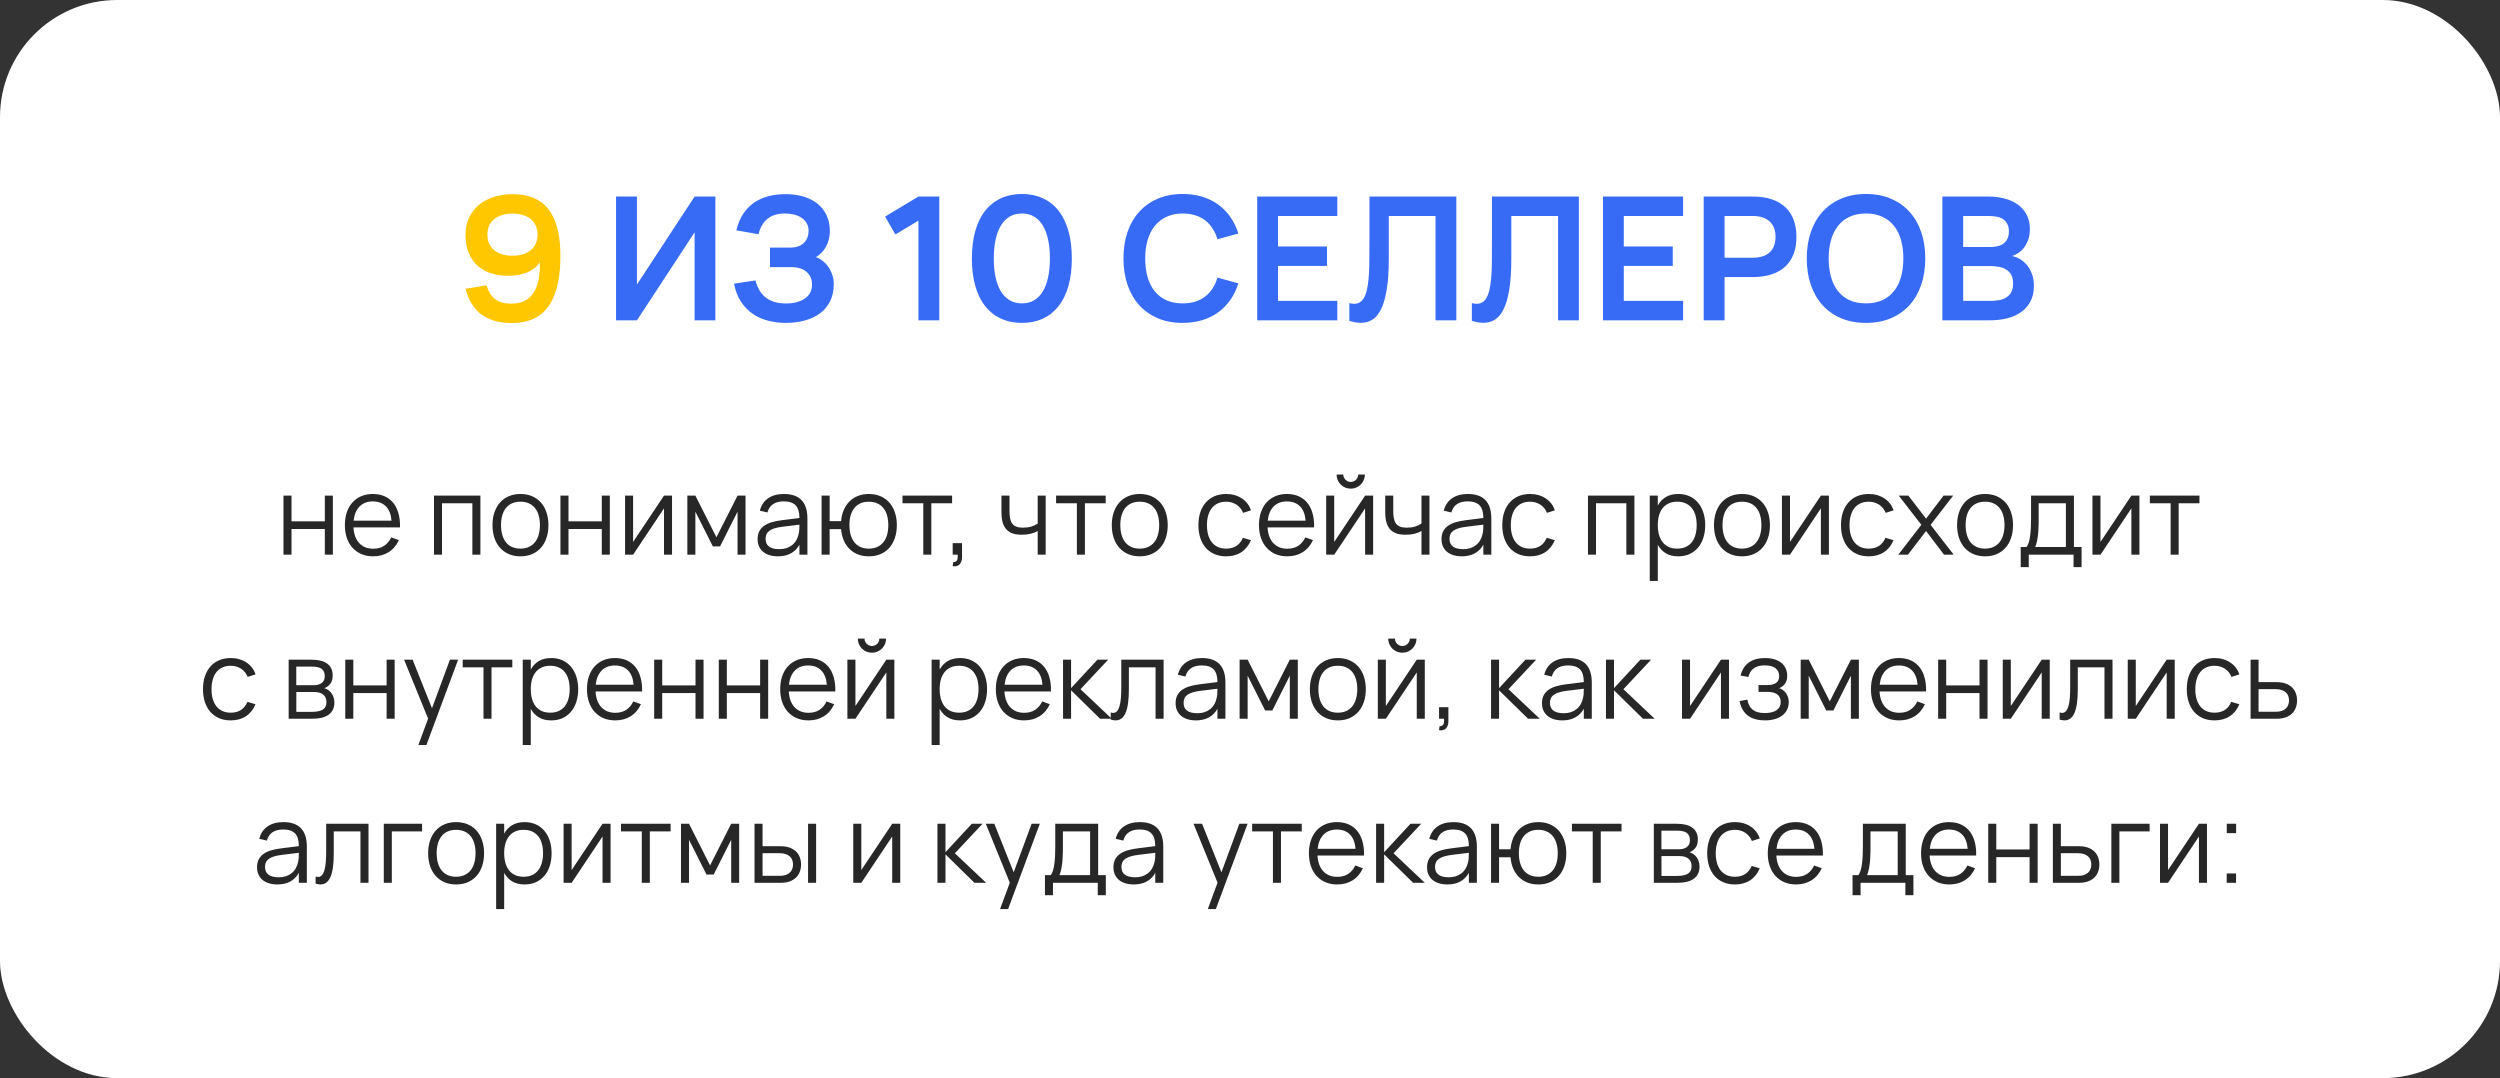
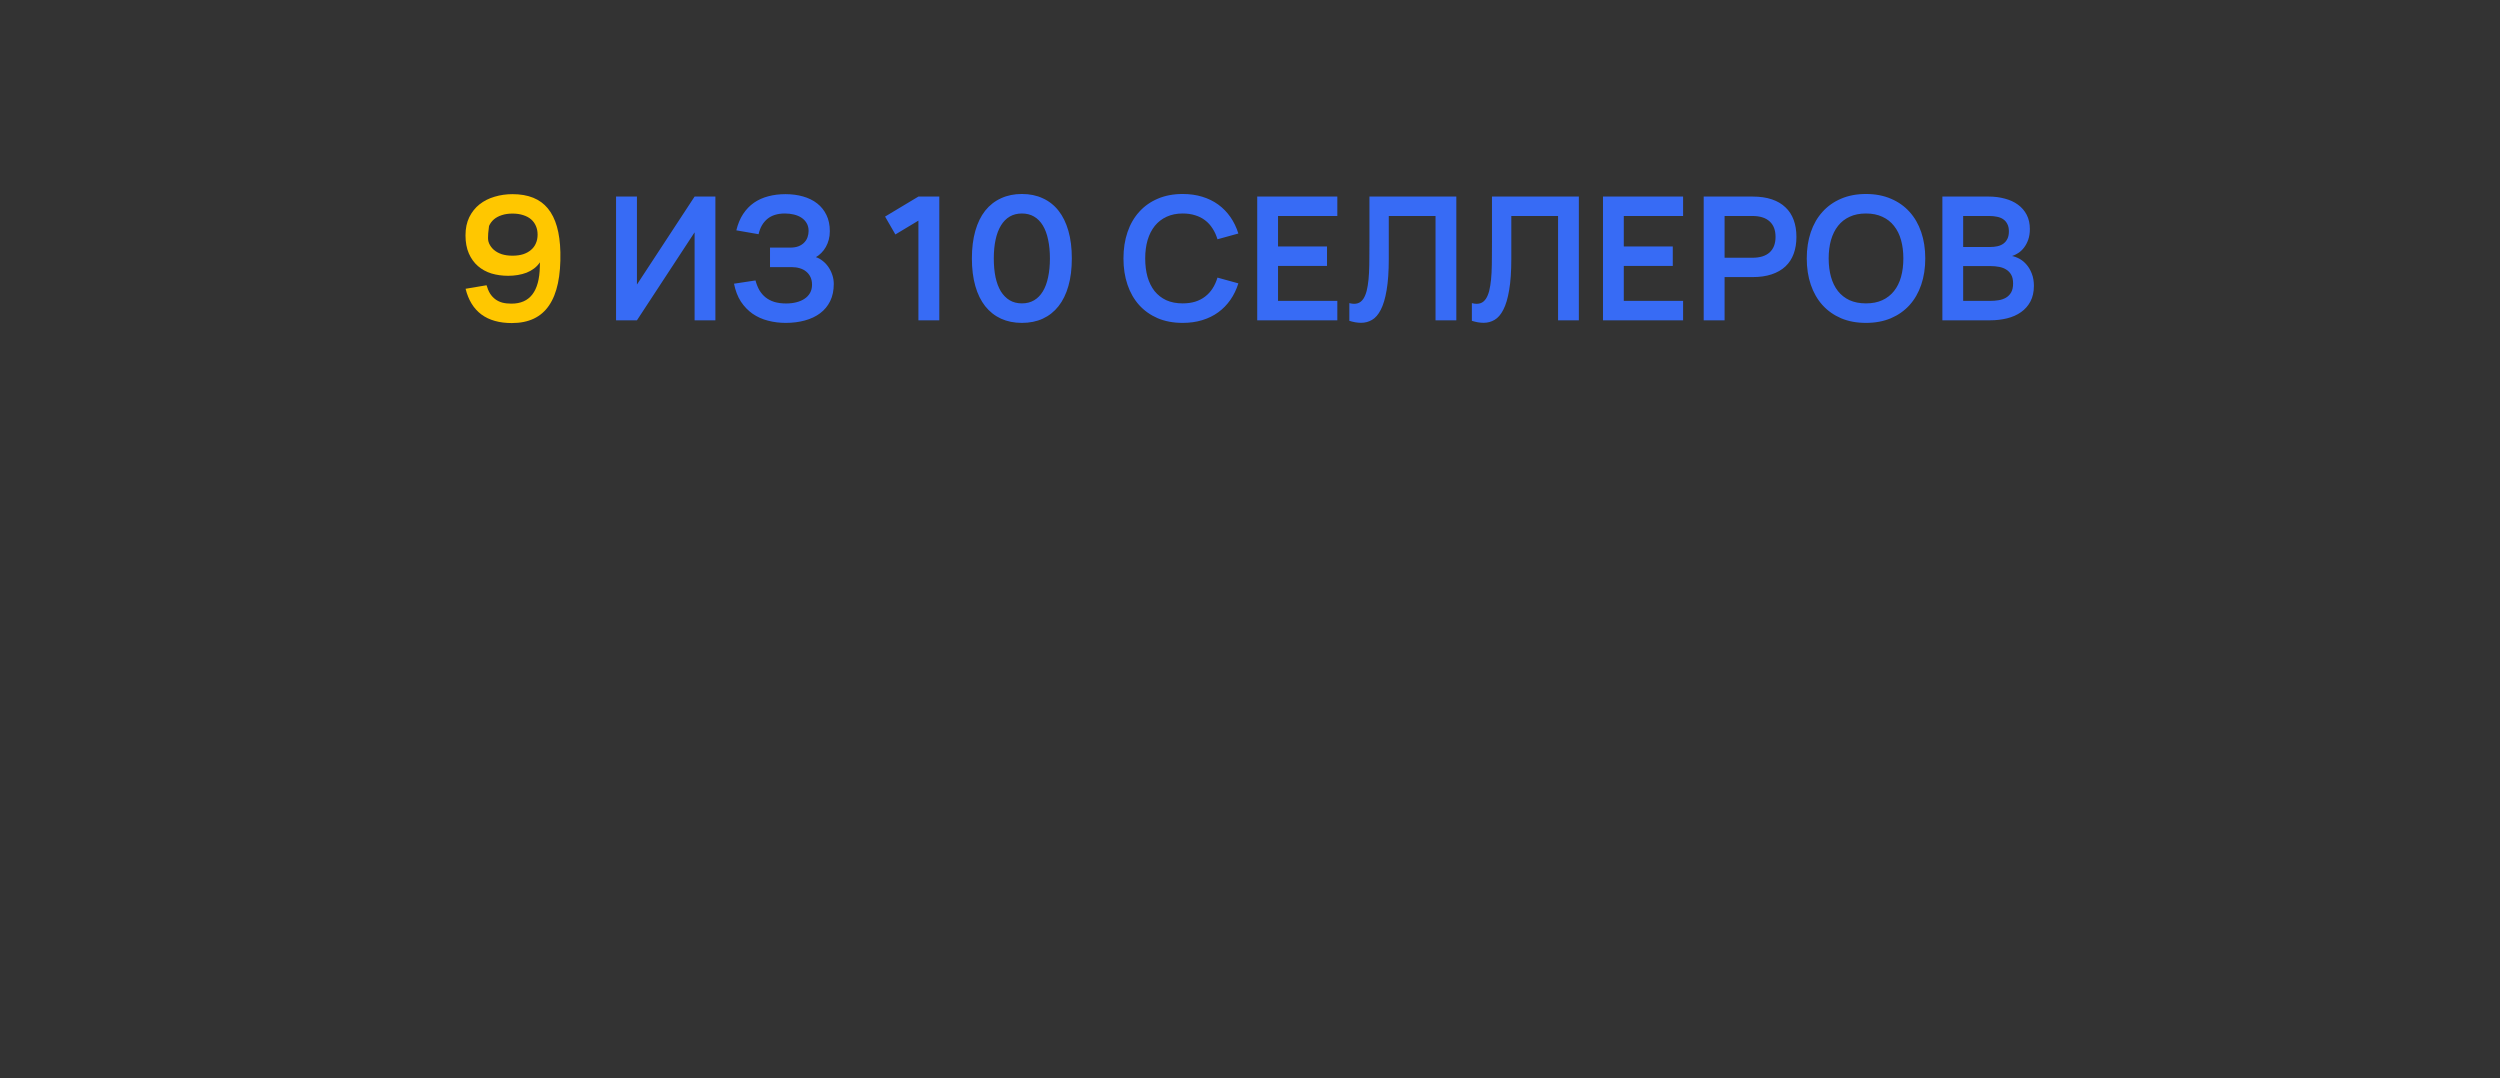
<svg xmlns="http://www.w3.org/2000/svg" width="320" height="138" viewBox="0 0 320 138" fill="none">
  <rect x="0" y="0" width="320" height="138" fill="#333333" stroke="none" />
-   <rect width="320" height="138" rx="15" fill="white" />
-   <path d="M36.285 71V63.44H37.315V66.73H41.578V63.44H42.606V71H41.578V67.71H37.315V71H36.285ZM47.763 70.237C48.328 70.237 48.799 70.111 49.177 69.859C49.555 69.607 49.856 69.248 50.08 68.781L51.053 69.138C50.75 69.805 50.313 70.319 49.744 70.678C49.179 71.033 48.519 71.21 47.763 71.21C47.217 71.21 46.72 71.117 46.272 70.93C45.829 70.739 45.448 70.47 45.131 70.125C44.818 69.78 44.576 69.362 44.403 68.872C44.23 68.377 44.144 67.827 44.144 67.22C44.144 66.609 44.228 66.058 44.396 65.568C44.564 65.073 44.804 64.653 45.117 64.308C45.43 63.963 45.805 63.697 46.244 63.51C46.683 63.323 47.175 63.23 47.721 63.23C48.29 63.23 48.794 63.328 49.233 63.524C49.672 63.72 50.04 64.002 50.339 64.371C50.638 64.74 50.859 65.188 51.004 65.715C51.153 66.242 51.219 66.84 51.2 67.507H45.243C45.266 67.936 45.341 68.321 45.467 68.662C45.593 68.998 45.763 69.283 45.978 69.516C46.197 69.749 46.456 69.929 46.755 70.055C47.058 70.176 47.394 70.237 47.763 70.237ZM50.115 66.646C50.05 65.848 49.812 65.239 49.401 64.819C48.99 64.394 48.43 64.182 47.721 64.182C47.016 64.182 46.452 64.397 46.027 64.826C45.602 65.255 45.348 65.862 45.264 66.646H50.115ZM55.549 71V63.44H61.492V71H60.463V64.42H56.578V71H55.549ZM66.615 71.21C66.055 71.21 65.554 71.112 65.111 70.916C64.667 70.72 64.291 70.447 63.983 70.097C63.675 69.742 63.44 69.32 63.276 68.83C63.118 68.34 63.038 67.801 63.038 67.213C63.038 66.62 63.12 66.079 63.283 65.589C63.452 65.099 63.69 64.679 63.998 64.329C64.305 63.979 64.681 63.708 65.124 63.517C65.568 63.326 66.065 63.23 66.615 63.23C67.18 63.23 67.684 63.328 68.127 63.524C68.571 63.72 68.947 63.993 69.254 64.343C69.562 64.693 69.796 65.113 69.954 65.603C70.118 66.088 70.2 66.625 70.2 67.213C70.2 67.806 70.118 68.349 69.954 68.844C69.791 69.334 69.555 69.754 69.248 70.104C68.939 70.454 68.564 70.727 68.121 70.923C67.677 71.114 67.175 71.21 66.615 71.21ZM66.615 70.223C67.031 70.223 67.392 70.151 67.701 70.006C68.013 69.861 68.272 69.658 68.478 69.397C68.688 69.136 68.844 68.821 68.947 68.452C69.054 68.079 69.108 67.666 69.108 67.213C69.108 66.751 69.054 66.336 68.947 65.967C68.844 65.598 68.688 65.286 68.478 65.029C68.267 64.768 68.006 64.567 67.694 64.427C67.385 64.287 67.026 64.217 66.615 64.217C66.2 64.217 65.836 64.289 65.523 64.434C65.216 64.574 64.957 64.777 64.746 65.043C64.541 65.304 64.387 65.619 64.284 65.988C64.182 66.357 64.13 66.765 64.13 67.213C64.13 67.675 64.184 68.093 64.291 68.466C64.399 68.835 64.555 69.15 64.76 69.411C64.971 69.672 65.23 69.873 65.537 70.013C65.85 70.153 66.21 70.223 66.615 70.223ZM71.737 71V63.44H72.766V66.73H77.029V63.44H78.058V71H77.029V67.71H72.766V71H71.737ZM86.021 63.44V71H84.992V65.071L81.037 71H80.008V63.44H81.037V69.369L84.992 63.44H86.021ZM87.979 71V63.44H89.008L91.703 68.774L94.405 63.44H95.427V71H94.405V65.491L92.165 69.943H91.248L89.008 65.491V71H87.979ZM100.339 63.23C102.346 63.23 103.349 64.278 103.349 66.373V71H102.327V69.726C102.056 70.211 101.69 70.58 101.228 70.832C100.766 71.084 100.218 71.21 99.583 71.21C99.177 71.21 98.813 71.159 98.491 71.056C98.169 70.958 97.896 70.816 97.672 70.629C97.448 70.438 97.275 70.207 97.154 69.936C97.033 69.665 96.972 69.36 96.972 69.019C96.972 68.622 97.044 68.284 97.189 68.004C97.338 67.719 97.546 67.484 97.812 67.297C98.083 67.106 98.407 66.954 98.785 66.842C99.168 66.73 99.59 66.646 100.052 66.59L102.327 66.303C102.327 65.561 102.166 65.022 101.844 64.686C101.522 64.345 101.016 64.175 100.325 64.175C99.186 64.175 98.489 64.649 98.232 65.596L97.259 65.365C97.436 64.674 97.789 64.147 98.316 63.783C98.848 63.414 99.522 63.23 100.339 63.23ZM100.15 67.423C99.767 67.47 99.438 67.535 99.163 67.619C98.892 67.703 98.668 67.808 98.491 67.934C98.318 68.055 98.192 68.202 98.113 68.375C98.034 68.543 97.994 68.739 97.994 68.963C97.994 69.85 98.584 70.293 99.765 70.293C100.092 70.293 100.393 70.249 100.668 70.16C100.943 70.067 101.186 69.936 101.396 69.768C101.611 69.595 101.788 69.388 101.928 69.145C102.068 68.902 102.168 68.632 102.229 68.333C102.276 68.142 102.304 67.941 102.313 67.731C102.322 67.516 102.327 67.325 102.327 67.157L100.15 67.423ZM111.212 71.21C110.69 71.21 110.218 71.126 109.798 70.958C109.383 70.79 109.024 70.554 108.72 70.251C108.417 69.943 108.174 69.577 107.992 69.152C107.815 68.723 107.703 68.249 107.656 67.731H106.193V71H105.164V63.44H106.193V66.709H107.656C107.703 66.182 107.817 65.706 107.999 65.281C108.186 64.852 108.431 64.485 108.734 64.182C109.038 63.879 109.397 63.645 109.812 63.482C110.232 63.314 110.699 63.23 111.212 63.23C111.777 63.23 112.281 63.328 112.724 63.524C113.168 63.72 113.543 63.995 113.851 64.35C114.159 64.7 114.393 65.12 114.551 65.61C114.715 66.095 114.796 66.63 114.796 67.213C114.796 67.806 114.715 68.349 114.551 68.844C114.388 69.334 114.152 69.754 113.844 70.104C113.536 70.454 113.161 70.727 112.717 70.923C112.274 71.114 111.772 71.21 111.212 71.21ZM111.212 70.223C111.632 70.223 111.996 70.151 112.304 70.006C112.617 69.857 112.876 69.651 113.081 69.39C113.291 69.124 113.448 68.807 113.55 68.438C113.653 68.069 113.704 67.661 113.704 67.213C113.704 66.756 113.651 66.343 113.543 65.974C113.441 65.605 113.284 65.293 113.074 65.036C112.869 64.775 112.61 64.574 112.297 64.434C111.989 64.289 111.628 64.217 111.212 64.217C110.788 64.217 110.419 64.292 110.106 64.441C109.798 64.586 109.542 64.791 109.336 65.057C109.131 65.318 108.977 65.633 108.874 66.002C108.776 66.366 108.727 66.77 108.727 67.213C108.727 67.666 108.779 68.079 108.881 68.452C108.989 68.821 109.145 69.138 109.35 69.404C109.56 69.665 109.819 69.868 110.127 70.013C110.44 70.153 110.802 70.223 111.212 70.223ZM118.18 71V64.42H115.52V63.44H121.869V64.42H119.209V71H118.18ZM122.007 71.952C122.025 71.952 122.044 71.952 122.063 71.952C122.189 71.952 122.291 71.922 122.371 71.861C122.455 71.805 122.511 71.723 122.539 71.616C122.571 71.513 122.588 71.387 122.588 71.238C122.588 71.219 122.588 71.198 122.588 71.175C122.583 71.142 122.581 71.112 122.581 71.084C122.581 71.056 122.581 71.028 122.581 71H121.944V69.523H123.141V71.28C123.141 71.565 123.092 71.803 122.994 71.994C122.896 72.19 122.772 72.321 122.623 72.386C122.473 72.456 122.331 72.491 122.196 72.491C122.116 72.491 122.032 72.482 121.944 72.463L122.007 71.952ZM132.826 71V67.969C132.56 68.123 132.257 68.242 131.916 68.326C131.58 68.405 131.2 68.445 130.775 68.445C130.327 68.445 129.94 68.389 129.613 68.277C129.286 68.16 129.016 67.983 128.801 67.745C128.591 67.502 128.435 67.199 128.332 66.835C128.234 66.466 128.185 66.03 128.185 65.526V63.44H129.214V65.386C129.214 65.764 129.24 66.088 129.291 66.359C129.347 66.63 129.44 66.854 129.571 67.031C129.706 67.204 129.884 67.332 130.103 67.416C130.327 67.5 130.605 67.542 130.936 67.542C131.328 67.542 131.676 67.498 131.979 67.409C132.282 67.32 132.565 67.187 132.826 67.01V63.44H133.848V71H132.826ZM137.84 71V64.42H135.18V63.44H141.529V64.42H138.869V71H137.84ZM145.885 71.21C145.325 71.21 144.823 71.112 144.38 70.916C143.937 70.72 143.561 70.447 143.253 70.097C142.945 69.742 142.709 69.32 142.546 68.83C142.387 68.34 142.308 67.801 142.308 67.213C142.308 66.62 142.39 66.079 142.553 65.589C142.721 65.099 142.959 64.679 143.267 64.329C143.575 63.979 143.951 63.708 144.394 63.517C144.837 63.326 145.334 63.23 145.885 63.23C146.45 63.23 146.954 63.328 147.397 63.524C147.84 63.72 148.216 63.993 148.524 64.343C148.832 64.693 149.065 65.113 149.224 65.603C149.387 66.088 149.469 66.625 149.469 67.213C149.469 67.806 149.387 68.349 149.224 68.844C149.061 69.334 148.825 69.754 148.517 70.104C148.209 70.454 147.833 70.727 147.39 70.923C146.947 71.114 146.445 71.21 145.885 71.21ZM145.885 70.223C146.3 70.223 146.662 70.151 146.97 70.006C147.283 69.861 147.542 69.658 147.747 69.397C147.957 69.136 148.113 68.821 148.216 68.452C148.323 68.079 148.377 67.666 148.377 67.213C148.377 66.751 148.323 66.336 148.216 65.967C148.113 65.598 147.957 65.286 147.747 65.029C147.537 64.768 147.276 64.567 146.963 64.427C146.655 64.287 146.296 64.217 145.885 64.217C145.47 64.217 145.106 64.289 144.793 64.434C144.485 64.574 144.226 64.777 144.016 65.043C143.811 65.304 143.657 65.619 143.554 65.988C143.451 66.357 143.4 66.765 143.4 67.213C143.4 67.675 143.454 68.093 143.561 68.466C143.668 68.835 143.825 69.15 144.03 69.411C144.24 69.672 144.499 69.873 144.807 70.013C145.12 70.153 145.479 70.223 145.885 70.223ZM156.952 71.21C156.397 71.21 155.9 71.117 155.461 70.93C155.022 70.739 154.649 70.47 154.341 70.125C154.038 69.775 153.804 69.355 153.641 68.865C153.478 68.37 153.396 67.822 153.396 67.22C153.396 66.609 153.478 66.058 153.641 65.568C153.804 65.078 154.04 64.66 154.348 64.315C154.656 63.965 155.029 63.697 155.468 63.51C155.911 63.323 156.408 63.23 156.959 63.23C157.342 63.23 157.701 63.279 158.037 63.377C158.378 63.475 158.683 63.615 158.954 63.797C159.229 63.974 159.467 64.194 159.668 64.455C159.869 64.712 160.02 65.001 160.123 65.323L159.115 65.645C159.026 65.421 158.91 65.22 158.765 65.043C158.62 64.866 158.455 64.716 158.268 64.595C158.086 64.474 157.883 64.38 157.659 64.315C157.435 64.25 157.199 64.217 156.952 64.217C156.555 64.217 156.203 64.287 155.895 64.427C155.587 64.567 155.328 64.768 155.118 65.029C154.913 65.286 154.756 65.601 154.649 65.974C154.542 66.343 154.488 66.758 154.488 67.22C154.488 67.673 154.539 68.083 154.642 68.452C154.749 68.821 154.906 69.138 155.111 69.404C155.316 69.665 155.573 69.868 155.881 70.013C156.189 70.153 156.546 70.223 156.952 70.223C157.475 70.223 157.913 70.106 158.268 69.873C158.623 69.635 158.896 69.29 159.087 68.837L160.123 69.145C159.838 69.822 159.425 70.335 158.884 70.685C158.347 71.035 157.703 71.21 156.952 71.21ZM164.767 70.237C165.332 70.237 165.803 70.111 166.181 69.859C166.559 69.607 166.86 69.248 167.084 68.781L168.057 69.138C167.754 69.805 167.317 70.319 166.748 70.678C166.183 71.033 165.523 71.21 164.767 71.21C164.221 71.21 163.724 71.117 163.276 70.93C162.833 70.739 162.452 70.47 162.135 70.125C161.822 69.78 161.58 69.362 161.407 68.872C161.234 68.377 161.148 67.827 161.148 67.22C161.148 66.609 161.232 66.058 161.4 65.568C161.568 65.073 161.808 64.653 162.121 64.308C162.434 63.963 162.809 63.697 163.248 63.51C163.687 63.323 164.179 63.23 164.725 63.23C165.294 63.23 165.798 63.328 166.237 63.524C166.676 63.72 167.044 64.002 167.343 64.371C167.642 64.74 167.863 65.188 168.008 65.715C168.157 66.242 168.223 66.84 168.204 67.507H162.247C162.27 67.936 162.345 68.321 162.471 68.662C162.597 68.998 162.767 69.283 162.982 69.516C163.201 69.749 163.46 69.929 163.759 70.055C164.062 70.176 164.398 70.237 164.767 70.237ZM167.119 66.646C167.054 65.848 166.816 65.239 166.405 64.819C165.994 64.394 165.434 64.182 164.725 64.182C164.02 64.182 163.456 64.397 163.031 64.826C162.606 65.255 162.352 65.862 162.268 66.646H167.119ZM172.893 62.544C172.567 62.544 172.263 62.465 171.983 62.306C171.708 62.143 171.489 61.923 171.325 61.648C171.167 61.368 171.087 61.065 171.087 60.738H171.941C171.941 60.911 171.983 61.069 172.067 61.214C172.156 61.359 172.273 61.475 172.417 61.564C172.562 61.648 172.721 61.69 172.893 61.69C173.066 61.69 173.225 61.648 173.369 61.564C173.519 61.475 173.635 61.359 173.719 61.214C173.803 61.069 173.845 60.911 173.845 60.738H174.699C174.699 61.065 174.618 61.368 174.454 61.648C174.296 61.923 174.076 62.143 173.796 62.306C173.521 62.465 173.22 62.544 172.893 62.544ZM175.763 63.44V71H174.734V65.071L170.779 71H169.75V63.44H170.779V69.369L174.734 63.44H175.763ZM181.949 71V67.969C181.683 68.123 181.38 68.242 181.039 68.326C180.703 68.405 180.323 68.445 179.898 68.445C179.45 68.445 179.063 68.389 178.736 68.277C178.409 68.16 178.139 67.983 177.924 67.745C177.714 67.502 177.558 67.199 177.455 66.835C177.357 66.466 177.308 66.03 177.308 65.526V63.44H178.337V65.386C178.337 65.764 178.363 66.088 178.414 66.359C178.47 66.63 178.563 66.854 178.694 67.031C178.829 67.204 179.007 67.332 179.226 67.416C179.45 67.5 179.728 67.542 180.059 67.542C180.451 67.542 180.799 67.498 181.102 67.409C181.405 67.32 181.688 67.187 181.949 67.01V63.44H182.971V71H181.949ZM187.88 63.23C189.887 63.23 190.89 64.278 190.89 66.373V71H189.868V69.726C189.597 70.211 189.231 70.58 188.769 70.832C188.307 71.084 187.759 71.21 187.124 71.21C186.718 71.21 186.354 71.159 186.032 71.056C185.71 70.958 185.437 70.816 185.213 70.629C184.989 70.438 184.816 70.207 184.695 69.936C184.574 69.665 184.513 69.36 184.513 69.019C184.513 68.622 184.585 68.284 184.73 68.004C184.879 67.719 185.087 67.484 185.353 67.297C185.624 67.106 185.948 66.954 186.326 66.842C186.709 66.73 187.131 66.646 187.593 66.59L189.868 66.303C189.868 65.561 189.707 65.022 189.385 64.686C189.063 64.345 188.557 64.175 187.866 64.175C186.727 64.175 186.03 64.649 185.773 65.596L184.8 65.365C184.977 64.674 185.33 64.147 185.857 63.783C186.389 63.414 187.063 63.23 187.88 63.23ZM187.691 67.423C187.308 67.47 186.979 67.535 186.704 67.619C186.433 67.703 186.209 67.808 186.032 67.934C185.859 68.055 185.733 68.202 185.654 68.375C185.575 68.543 185.535 68.739 185.535 68.963C185.535 69.85 186.125 70.293 187.306 70.293C187.633 70.293 187.934 70.249 188.209 70.16C188.484 70.067 188.727 69.936 188.937 69.768C189.152 69.595 189.329 69.388 189.469 69.145C189.609 68.902 189.709 68.632 189.77 68.333C189.817 68.142 189.845 67.941 189.854 67.731C189.863 67.516 189.868 67.325 189.868 67.157L187.691 67.423ZM195.848 71.21C195.293 71.21 194.796 71.117 194.357 70.93C193.919 70.739 193.545 70.47 193.237 70.125C192.934 69.775 192.701 69.355 192.537 68.865C192.374 68.37 192.292 67.822 192.292 67.22C192.292 66.609 192.374 66.058 192.537 65.568C192.701 65.078 192.936 64.66 193.244 64.315C193.552 63.965 193.926 63.697 194.364 63.51C194.808 63.323 195.305 63.23 195.855 63.23C196.238 63.23 196.597 63.279 196.933 63.377C197.274 63.475 197.58 63.615 197.85 63.797C198.126 63.974 198.364 64.194 198.564 64.455C198.765 64.712 198.917 65.001 199.019 65.323L198.011 65.645C197.923 65.421 197.806 65.22 197.661 65.043C197.517 64.866 197.351 64.716 197.164 64.595C196.982 64.474 196.779 64.38 196.555 64.315C196.331 64.25 196.096 64.217 195.848 64.217C195.452 64.217 195.099 64.287 194.791 64.427C194.483 64.567 194.224 64.768 194.014 65.029C193.809 65.286 193.653 65.601 193.545 65.974C193.438 66.343 193.384 66.758 193.384 67.22C193.384 67.673 193.436 68.083 193.538 68.452C193.646 68.821 193.802 69.138 194.007 69.404C194.213 69.665 194.469 69.868 194.777 70.013C195.085 70.153 195.442 70.223 195.848 70.223C196.371 70.223 196.81 70.106 197.164 69.873C197.519 69.635 197.792 69.29 197.983 68.837L199.019 69.145C198.735 69.822 198.322 70.335 197.78 70.685C197.244 71.035 196.6 71.21 195.848 71.21ZM203.26 71V63.44H209.203V71H208.174V64.42H204.289V71H203.26ZM211.169 74.36V63.44H212.198V64.707C212.446 64.245 212.786 63.883 213.22 63.622C213.654 63.361 214.189 63.23 214.823 63.23C215.36 63.23 215.841 63.328 216.265 63.524C216.695 63.72 217.056 63.995 217.35 64.35C217.649 64.7 217.875 65.12 218.029 65.61C218.188 66.095 218.267 66.63 218.267 67.213C218.267 67.806 218.188 68.349 218.029 68.844C217.871 69.334 217.642 69.754 217.343 70.104C217.045 70.454 216.683 70.727 216.258 70.923C215.834 71.114 215.355 71.21 214.823 71.21C214.184 71.21 213.65 71.079 213.22 70.818C212.791 70.557 212.45 70.195 212.198 69.733V74.36H211.169ZM214.683 70.223C215.103 70.223 215.47 70.151 215.782 70.006C216.095 69.857 216.354 69.651 216.559 69.39C216.765 69.124 216.919 68.807 217.021 68.438C217.124 68.069 217.175 67.661 217.175 67.213C217.175 66.756 217.124 66.343 217.021 65.974C216.919 65.605 216.762 65.293 216.552 65.036C216.347 64.775 216.088 64.574 215.775 64.434C215.463 64.289 215.099 64.217 214.683 64.217C214.259 64.217 213.89 64.292 213.577 64.441C213.269 64.586 213.013 64.791 212.807 65.057C212.602 65.318 212.448 65.633 212.345 66.002C212.247 66.366 212.198 66.77 212.198 67.213C212.198 67.666 212.25 68.079 212.352 68.452C212.46 68.821 212.616 69.138 212.821 69.404C213.031 69.665 213.29 69.868 213.598 70.013C213.911 70.153 214.273 70.223 214.683 70.223ZM222.967 71.21C222.407 71.21 221.905 71.112 221.462 70.916C221.019 70.72 220.643 70.447 220.335 70.097C220.027 69.742 219.791 69.32 219.628 68.83C219.469 68.34 219.39 67.801 219.39 67.213C219.39 66.62 219.472 66.079 219.635 65.589C219.803 65.099 220.041 64.679 220.349 64.329C220.657 63.979 221.033 63.708 221.476 63.517C221.919 63.326 222.416 63.23 222.967 63.23C223.532 63.23 224.036 63.328 224.479 63.524C224.922 63.72 225.298 63.993 225.606 64.343C225.914 64.693 226.147 65.113 226.306 65.603C226.469 66.088 226.551 66.625 226.551 67.213C226.551 67.806 226.469 68.349 226.306 68.844C226.143 69.334 225.907 69.754 225.599 70.104C225.291 70.454 224.915 70.727 224.472 70.923C224.029 71.114 223.527 71.21 222.967 71.21ZM222.967 70.223C223.382 70.223 223.744 70.151 224.052 70.006C224.365 69.861 224.624 69.658 224.829 69.397C225.039 69.136 225.195 68.821 225.298 68.452C225.405 68.079 225.459 67.666 225.459 67.213C225.459 66.751 225.405 66.336 225.298 65.967C225.195 65.598 225.039 65.286 224.829 65.029C224.619 64.768 224.358 64.567 224.045 64.427C223.737 64.287 223.378 64.217 222.967 64.217C222.552 64.217 222.188 64.289 221.875 64.434C221.567 64.574 221.308 64.777 221.098 65.043C220.893 65.304 220.739 65.619 220.636 65.988C220.533 66.357 220.482 66.765 220.482 67.213C220.482 67.675 220.536 68.093 220.643 68.466C220.75 68.835 220.907 69.15 221.112 69.411C221.322 69.672 221.581 69.873 221.889 70.013C222.202 70.153 222.561 70.223 222.967 70.223ZM234.101 63.44V71H233.072V65.071L229.117 71H228.088V63.44H229.117V69.369L233.072 63.44H234.101ZM239.202 71.21C238.647 71.21 238.15 71.117 237.711 70.93C237.272 70.739 236.899 70.47 236.591 70.125C236.288 69.775 236.054 69.355 235.891 68.865C235.728 68.37 235.646 67.822 235.646 67.22C235.646 66.609 235.728 66.058 235.891 65.568C236.054 65.078 236.29 64.66 236.598 64.315C236.906 63.965 237.279 63.697 237.718 63.51C238.161 63.323 238.658 63.23 239.209 63.23C239.592 63.23 239.951 63.279 240.287 63.377C240.628 63.475 240.933 63.615 241.204 63.797C241.479 63.974 241.717 64.194 241.918 64.455C242.119 64.712 242.27 65.001 242.373 65.323L241.365 65.645C241.276 65.421 241.16 65.22 241.015 65.043C240.87 64.866 240.705 64.716 240.518 64.595C240.336 64.474 240.133 64.38 239.909 64.315C239.685 64.25 239.449 64.217 239.202 64.217C238.805 64.217 238.453 64.287 238.145 64.427C237.837 64.567 237.578 64.768 237.368 65.029C237.163 65.286 237.006 65.601 236.899 65.974C236.792 66.343 236.738 66.758 236.738 67.22C236.738 67.673 236.789 68.083 236.892 68.452C236.999 68.821 237.156 69.138 237.361 69.404C237.566 69.665 237.823 69.868 238.131 70.013C238.439 70.153 238.796 70.223 239.202 70.223C239.725 70.223 240.163 70.106 240.518 69.873C240.873 69.635 241.146 69.29 241.337 68.837L242.373 69.145C242.088 69.822 241.675 70.335 241.134 70.685C240.597 71.035 239.953 71.21 239.202 71.21ZM242.978 71L245.932 67.178L243.041 63.44H244.273L246.534 66.387L248.774 63.44H250.006L247.115 67.178L250.076 71H248.837L246.534 67.969L244.217 71H242.978ZM254.084 71.21C253.524 71.21 253.023 71.112 252.579 70.916C252.136 70.72 251.76 70.447 251.452 70.097C251.144 69.742 250.909 69.32 250.745 68.83C250.587 68.34 250.507 67.801 250.507 67.213C250.507 66.62 250.589 66.079 250.752 65.589C250.92 65.099 251.158 64.679 251.466 64.329C251.774 63.979 252.15 63.708 252.593 63.517C253.037 63.326 253.534 63.23 254.084 63.23C254.649 63.23 255.153 63.328 255.596 63.524C256.04 63.72 256.415 63.993 256.723 64.343C257.031 64.693 257.265 65.113 257.423 65.603C257.587 66.088 257.668 66.625 257.668 67.213C257.668 67.806 257.587 68.349 257.423 68.844C257.26 69.334 257.024 69.754 256.716 70.104C256.408 70.454 256.033 70.727 255.589 70.923C255.146 71.114 254.644 71.21 254.084 71.21ZM254.084 70.223C254.5 70.223 254.861 70.151 255.169 70.006C255.482 69.861 255.741 69.658 255.946 69.397C256.156 69.136 256.313 68.821 256.415 68.452C256.523 68.079 256.576 67.666 256.576 67.213C256.576 66.751 256.523 66.336 256.415 65.967C256.313 65.598 256.156 65.286 255.946 65.029C255.736 64.768 255.475 64.567 255.162 64.427C254.854 64.287 254.495 64.217 254.084 64.217C253.669 64.217 253.305 64.289 252.992 64.434C252.684 64.574 252.425 64.777 252.215 65.043C252.01 65.304 251.856 65.619 251.753 65.988C251.651 66.357 251.599 66.765 251.599 67.213C251.599 67.675 251.653 68.093 251.76 68.466C251.868 68.835 252.024 69.15 252.229 69.411C252.439 69.672 252.698 69.873 253.006 70.013C253.319 70.153 253.678 70.223 254.084 70.223ZM258.652 70.02H259.387C259.504 69.88 259.6 69.691 259.674 69.453C259.749 69.215 259.807 68.937 259.849 68.62C259.896 68.303 259.929 67.95 259.947 67.563C259.966 67.176 259.975 66.765 259.975 66.331V63.44H265.463V70.02H266.443V72.589H265.414V71H259.681V72.589H258.652V70.02ZM264.434 70.02V64.42H260.948V66.905C260.948 67.246 260.937 67.575 260.913 67.892C260.895 68.205 260.864 68.496 260.822 68.767C260.785 69.033 260.738 69.273 260.682 69.488C260.631 69.703 260.57 69.88 260.5 70.02H264.434ZM273.845 63.44V71H272.816V65.071L268.861 71H267.832V63.44H268.861V69.369L272.816 63.44H273.845ZM277.84 71V64.42H275.18V63.44H281.529V64.42H278.869V71H277.84ZM29.537 92.21C28.982 92.21 28.485 92.117 28.046 91.93C27.607 91.739 27.234 91.47 26.926 91.125C26.623 90.775 26.389 90.355 26.226 89.865C26.063 89.37 25.981 88.822 25.981 88.22C25.981 87.609 26.063 87.058 26.226 86.568C26.389 86.078 26.625 85.66 26.933 85.315C27.241 84.965 27.614 84.697 28.053 84.51C28.496 84.323 28.993 84.23 29.544 84.23C29.927 84.23 30.286 84.279 30.622 84.377C30.963 84.475 31.268 84.615 31.539 84.797C31.814 84.974 32.052 85.194 32.253 85.455C32.454 85.712 32.605 86.001 32.708 86.323L31.7 86.645C31.611 86.421 31.495 86.22 31.35 86.043C31.205 85.866 31.04 85.716 30.853 85.595C30.671 85.474 30.468 85.38 30.244 85.315C30.02 85.25 29.784 85.217 29.537 85.217C29.14 85.217 28.788 85.287 28.48 85.427C28.172 85.567 27.913 85.768 27.703 86.029C27.498 86.286 27.341 86.601 27.234 86.974C27.127 87.343 27.073 87.758 27.073 88.22C27.073 88.673 27.124 89.083 27.227 89.452C27.334 89.821 27.491 90.138 27.696 90.404C27.901 90.665 28.158 90.868 28.466 91.013C28.774 91.153 29.131 91.223 29.537 91.223C30.06 91.223 30.498 91.106 30.853 90.873C31.208 90.635 31.481 90.29 31.672 89.837L32.708 90.145C32.423 90.822 32.01 91.335 31.469 91.685C30.932 92.035 30.288 92.21 29.537 92.21ZM39.945 92H36.949V84.44H39.868C40.759 84.44 41.433 84.61 41.891 84.951C42.353 85.292 42.584 85.798 42.584 86.47C42.584 86.895 42.486 87.24 42.29 87.506C42.094 87.772 41.837 87.966 41.52 88.087C41.697 88.138 41.863 88.218 42.017 88.325C42.175 88.432 42.311 88.565 42.423 88.724C42.539 88.883 42.63 89.062 42.696 89.263C42.766 89.464 42.801 89.681 42.801 89.914C42.801 90.6 42.558 91.12 42.073 91.475C41.592 91.825 40.883 92 39.945 92ZM39.854 85.322H37.922V87.709H40.134C40.348 87.709 40.542 87.686 40.715 87.639C40.892 87.592 41.044 87.522 41.17 87.429C41.296 87.336 41.394 87.217 41.464 87.072C41.534 86.927 41.569 86.757 41.569 86.561C41.569 86.342 41.536 86.155 41.471 86.001C41.41 85.842 41.312 85.714 41.177 85.616C41.041 85.513 40.864 85.439 40.645 85.392C40.425 85.345 40.162 85.322 39.854 85.322ZM39.924 91.118C40.549 91.118 41.016 91.02 41.324 90.824C41.632 90.628 41.786 90.311 41.786 89.872C41.786 89.634 41.744 89.433 41.66 89.27C41.58 89.107 41.471 88.974 41.331 88.871C41.191 88.768 41.025 88.694 40.834 88.647C40.642 88.6 40.437 88.577 40.218 88.577H37.929V91.118H39.924ZM44.195 92V84.44H45.224V87.73H49.487V84.44H50.516V92H49.487V88.71H45.224V92H44.195ZM53.551 95.36L54.797 91.986L51.724 84.44H52.816L55.294 90.656L57.59 84.44H58.64L54.58 95.36H53.551ZM61.886 92V85.42H59.226V84.44H65.575V85.42H62.915V92H61.886ZM66.911 95.36V84.44H67.94V85.707C68.187 85.245 68.528 84.883 68.962 84.622C69.396 84.361 69.93 84.23 70.565 84.23C71.101 84.23 71.582 84.328 72.007 84.524C72.436 84.72 72.798 84.995 73.092 85.35C73.39 85.7 73.617 86.12 73.771 86.61C73.929 87.095 74.009 87.63 74.009 88.213C74.009 88.806 73.929 89.349 73.771 89.844C73.612 90.334 73.383 90.754 73.085 91.104C72.786 91.454 72.424 91.727 72 91.923C71.575 92.114 71.097 92.21 70.565 92.21C69.925 92.21 69.391 92.079 68.962 91.818C68.532 91.557 68.192 91.195 67.94 90.733V95.36H66.911ZM70.425 91.223C70.845 91.223 71.211 91.151 71.524 91.006C71.836 90.857 72.095 90.651 72.301 90.39C72.506 90.124 72.66 89.807 72.763 89.438C72.865 89.069 72.917 88.661 72.917 88.213C72.917 87.756 72.865 87.343 72.763 86.974C72.66 86.605 72.504 86.293 72.294 86.036C72.088 85.775 71.829 85.574 71.517 85.434C71.204 85.289 70.84 85.217 70.425 85.217C70 85.217 69.631 85.292 69.319 85.441C69.011 85.586 68.754 85.791 68.549 86.057C68.343 86.318 68.189 86.633 68.087 87.002C67.989 87.366 67.94 87.77 67.94 88.213C67.94 88.666 67.991 89.079 68.094 89.452C68.201 89.821 68.357 90.138 68.563 90.404C68.773 90.665 69.032 90.868 69.34 91.013C69.652 91.153 70.014 91.223 70.425 91.223ZM78.75 91.237C79.315 91.237 79.786 91.111 80.164 90.859C80.542 90.607 80.843 90.248 81.067 89.781L82.04 90.138C81.737 90.805 81.301 91.319 80.731 91.678C80.167 92.033 79.506 92.21 78.75 92.21C78.204 92.21 77.707 92.117 77.259 91.93C76.816 91.739 76.436 91.47 76.118 91.125C75.806 90.78 75.563 90.362 75.39 89.872C75.218 89.377 75.131 88.827 75.131 88.22C75.131 87.609 75.215 87.058 75.383 86.568C75.551 86.073 75.792 85.653 76.104 85.308C76.417 84.963 76.793 84.697 77.231 84.51C77.67 84.323 78.162 84.23 78.708 84.23C79.278 84.23 79.782 84.328 80.22 84.524C80.659 84.72 81.028 85.002 81.326 85.371C81.625 85.74 81.847 86.188 81.991 86.715C82.141 87.242 82.206 87.84 82.187 88.507H76.23C76.254 88.936 76.328 89.321 76.454 89.662C76.58 89.998 76.751 90.283 76.965 90.516C77.185 90.749 77.444 90.929 77.742 91.055C78.046 91.176 78.382 91.237 78.75 91.237ZM81.102 87.646C81.037 86.848 80.799 86.239 80.388 85.819C79.978 85.394 79.418 85.182 78.708 85.182C78.004 85.182 77.439 85.397 77.014 85.826C76.59 86.255 76.335 86.862 76.251 87.646H81.102ZM83.734 92V84.44H84.763V87.73H89.026V84.44H90.055V92H89.026V88.71H84.763V92H83.734ZM92.005 92V84.44H93.034V87.73H97.297V84.44H98.326V92H97.297V88.71H93.034V92H92.005ZM103.483 91.237C104.047 91.237 104.519 91.111 104.897 90.859C105.275 90.607 105.576 90.248 105.8 89.781L106.773 90.138C106.469 90.805 106.033 91.319 105.464 91.678C104.899 92.033 104.239 92.21 103.483 92.21C102.937 92.21 102.44 92.117 101.992 91.93C101.548 91.739 101.168 91.47 100.851 91.125C100.538 90.78 100.295 90.362 100.123 89.872C99.95 89.377 99.864 88.827 99.864 88.22C99.864 87.609 99.948 87.058 100.116 86.568C100.284 86.073 100.524 85.653 100.837 85.308C101.149 84.963 101.525 84.697 101.964 84.51C102.402 84.323 102.895 84.23 103.441 84.23C104.01 84.23 104.514 84.328 104.953 84.524C105.391 84.72 105.76 85.002 106.059 85.371C106.357 85.74 106.579 86.188 106.724 86.715C106.873 87.242 106.938 87.84 106.92 88.507H100.963C100.986 88.936 101.061 89.321 101.187 89.662C101.313 89.998 101.483 90.283 101.698 90.516C101.917 90.749 102.176 90.929 102.475 91.055C102.778 91.176 103.114 91.237 103.483 91.237ZM105.835 87.646C105.769 86.848 105.531 86.239 105.121 85.819C104.71 85.394 104.15 85.182 103.441 85.182C102.736 85.182 102.171 85.397 101.747 85.826C101.322 86.255 101.068 86.862 100.984 87.646H105.835ZM111.609 83.544C111.282 83.544 110.979 83.465 110.699 83.306C110.424 83.143 110.204 82.923 110.041 82.648C109.882 82.368 109.803 82.065 109.803 81.738H110.657C110.657 81.911 110.699 82.069 110.783 82.214C110.872 82.359 110.988 82.475 111.133 82.564C111.278 82.648 111.436 82.69 111.609 82.69C111.782 82.69 111.94 82.648 112.085 82.564C112.234 82.475 112.351 82.359 112.435 82.214C112.519 82.069 112.561 81.911 112.561 81.738H113.415C113.415 82.065 113.333 82.368 113.17 82.648C113.011 82.923 112.792 83.143 112.512 83.306C112.237 83.465 111.936 83.544 111.609 83.544ZM114.479 84.44V92H113.45V86.071L109.495 92H108.466V84.44H109.495V90.369L113.45 84.44H114.479ZM119.247 95.36V84.44H120.276V85.707C120.523 85.245 120.864 84.883 121.298 84.622C121.732 84.361 122.266 84.23 122.901 84.23C123.437 84.23 123.918 84.328 124.343 84.524C124.772 84.72 125.134 84.995 125.428 85.35C125.726 85.7 125.953 86.12 126.107 86.61C126.265 87.095 126.345 87.63 126.345 88.213C126.345 88.806 126.265 89.349 126.107 89.844C125.948 90.334 125.719 90.754 125.421 91.104C125.122 91.454 124.76 91.727 124.336 91.923C123.911 92.114 123.433 92.21 122.901 92.21C122.261 92.21 121.727 92.079 121.298 91.818C120.868 91.557 120.528 91.195 120.276 90.733V95.36H119.247ZM122.761 91.223C123.181 91.223 123.547 91.151 123.86 91.006C124.172 90.857 124.431 90.651 124.637 90.39C124.842 90.124 124.996 89.807 125.099 89.438C125.201 89.069 125.253 88.661 125.253 88.213C125.253 87.756 125.201 87.343 125.099 86.974C124.996 86.605 124.84 86.293 124.63 86.036C124.424 85.775 124.165 85.574 123.853 85.434C123.54 85.289 123.176 85.217 122.761 85.217C122.336 85.217 121.967 85.292 121.655 85.441C121.347 85.586 121.09 85.791 120.885 86.057C120.679 86.318 120.525 86.633 120.423 87.002C120.325 87.366 120.276 87.77 120.276 88.213C120.276 88.666 120.327 89.079 120.43 89.452C120.537 89.821 120.693 90.138 120.899 90.404C121.109 90.665 121.368 90.868 121.676 91.013C121.988 91.153 122.35 91.223 122.761 91.223ZM131.086 91.237C131.651 91.237 132.122 91.111 132.5 90.859C132.878 90.607 133.179 90.248 133.403 89.781L134.376 90.138C134.073 90.805 133.637 91.319 133.067 91.678C132.503 92.033 131.842 92.21 131.086 92.21C130.54 92.21 130.043 92.117 129.595 91.93C129.152 91.739 128.772 91.47 128.454 91.125C128.142 90.78 127.899 90.362 127.726 89.872C127.554 89.377 127.467 88.827 127.467 88.22C127.467 87.609 127.551 87.058 127.719 86.568C127.887 86.073 128.128 85.653 128.44 85.308C128.753 84.963 129.129 84.697 129.567 84.51C130.006 84.323 130.498 84.23 131.044 84.23C131.614 84.23 132.118 84.328 132.556 84.524C132.995 84.72 133.364 85.002 133.662 85.371C133.961 85.74 134.183 86.188 134.327 86.715C134.477 87.242 134.542 87.84 134.523 88.507H128.566C128.59 88.936 128.664 89.321 128.79 89.662C128.916 89.998 129.087 90.283 129.301 90.516C129.521 90.749 129.78 90.929 130.078 91.055C130.382 91.176 130.718 91.237 131.086 91.237ZM133.438 87.646C133.373 86.848 133.135 86.239 132.724 85.819C132.314 85.394 131.754 85.182 131.044 85.182C130.34 85.182 129.775 85.397 129.35 85.826C128.926 86.255 128.671 86.862 128.587 87.646H133.438ZM136.07 84.44H137.099V88.08L140.473 84.44H141.845L138.303 88.22L142.307 92H140.809L137.099 88.36V92H136.07V84.44ZM142.172 91.195C142.293 91.232 142.398 91.251 142.487 91.251C142.683 91.251 142.846 91.176 142.977 91.027C143.112 90.878 143.219 90.663 143.299 90.383C143.383 90.103 143.441 89.762 143.474 89.361C143.506 88.955 143.523 88.498 143.523 87.989V84.44H148.941V92H147.912V85.42H144.496V88.22C144.496 89.592 144.356 90.6 144.076 91.244C143.796 91.888 143.369 92.21 142.795 92.21C142.603 92.21 142.396 92.175 142.172 92.105V91.195ZM153.844 84.23C155.851 84.23 156.854 85.278 156.854 87.373V92H155.832V90.726C155.561 91.211 155.195 91.58 154.733 91.832C154.271 92.084 153.723 92.21 153.088 92.21C152.682 92.21 152.318 92.159 151.996 92.056C151.674 91.958 151.401 91.816 151.177 91.629C150.953 91.438 150.78 91.207 150.659 90.936C150.538 90.665 150.477 90.36 150.477 90.019C150.477 89.622 150.549 89.284 150.694 89.004C150.843 88.719 151.051 88.484 151.317 88.297C151.588 88.106 151.912 87.954 152.29 87.842C152.673 87.73 153.095 87.646 153.557 87.59L155.832 87.303C155.832 86.561 155.671 86.022 155.349 85.686C155.027 85.345 154.521 85.175 153.83 85.175C152.691 85.175 151.994 85.649 151.737 86.596L150.764 86.365C150.941 85.674 151.294 85.147 151.821 84.783C152.353 84.414 153.027 84.23 153.844 84.23ZM153.655 88.423C153.272 88.47 152.943 88.535 152.668 88.619C152.397 88.703 152.173 88.808 151.996 88.934C151.823 89.055 151.697 89.202 151.618 89.375C151.539 89.543 151.499 89.739 151.499 89.963C151.499 90.85 152.089 91.293 153.27 91.293C153.597 91.293 153.898 91.249 154.173 91.16C154.448 91.067 154.691 90.936 154.901 90.768C155.116 90.595 155.293 90.388 155.433 90.145C155.573 89.902 155.673 89.632 155.734 89.333C155.781 89.142 155.809 88.941 155.818 88.731C155.827 88.516 155.832 88.325 155.832 88.157L153.655 88.423ZM158.669 92V84.44H159.698L162.393 89.774L165.095 84.44H166.117V92H165.095V86.491L162.855 90.943H161.938L159.698 86.491V92H158.669ZM171.24 92.21C170.68 92.21 170.178 92.112 169.735 91.916C169.291 91.72 168.916 91.447 168.608 91.097C168.3 90.742 168.064 90.32 167.901 89.83C167.742 89.34 167.663 88.801 167.663 88.213C167.663 87.62 167.744 87.079 167.908 86.589C168.076 86.099 168.314 85.679 168.622 85.329C168.93 84.979 169.305 84.708 169.749 84.517C170.192 84.326 170.689 84.23 171.24 84.23C171.804 84.23 172.308 84.328 172.752 84.524C173.195 84.72 173.571 84.993 173.879 85.343C174.187 85.693 174.42 86.113 174.579 86.603C174.742 87.088 174.824 87.625 174.824 88.213C174.824 88.806 174.742 89.349 174.579 89.844C174.415 90.334 174.18 90.754 173.872 91.104C173.564 91.454 173.188 91.727 172.745 91.923C172.301 92.114 171.8 92.21 171.24 92.21ZM171.24 91.223C171.655 91.223 172.017 91.151 172.325 91.006C172.637 90.861 172.896 90.658 173.102 90.397C173.312 90.136 173.468 89.821 173.571 89.452C173.678 89.079 173.732 88.666 173.732 88.213C173.732 87.751 173.678 87.336 173.571 86.967C173.468 86.598 173.312 86.286 173.102 86.029C172.892 85.768 172.63 85.567 172.318 85.427C172.01 85.287 171.65 85.217 171.24 85.217C170.824 85.217 170.46 85.289 170.148 85.434C169.84 85.574 169.581 85.777 169.371 86.043C169.165 86.304 169.011 86.619 168.909 86.988C168.806 87.357 168.755 87.765 168.755 88.213C168.755 88.675 168.808 89.093 168.916 89.466C169.023 89.835 169.179 90.15 169.385 90.411C169.595 90.672 169.854 90.873 170.162 91.013C170.474 91.153 170.834 91.223 171.24 91.223ZM179.504 83.544C179.177 83.544 178.874 83.465 178.594 83.306C178.318 83.143 178.099 82.923 177.936 82.648C177.777 82.368 177.698 82.065 177.698 81.738H178.552C178.552 81.911 178.594 82.069 178.678 82.214C178.766 82.359 178.883 82.475 179.028 82.564C179.172 82.648 179.331 82.69 179.504 82.69C179.676 82.69 179.835 82.648 179.98 82.564C180.129 82.475 180.246 82.359 180.33 82.214C180.414 82.069 180.456 81.911 180.456 81.738H181.31C181.31 82.065 181.228 82.368 181.065 82.648C180.906 82.923 180.687 83.143 180.407 83.306C180.131 83.465 179.83 83.544 179.504 83.544ZM182.374 84.44V92H181.345V86.071L177.39 92H176.361V84.44H177.39V90.369L181.345 84.44H182.374ZM184.261 92.952C184.28 92.952 184.299 92.952 184.317 92.952C184.443 92.952 184.546 92.922 184.625 92.861C184.709 92.805 184.765 92.723 184.793 92.616C184.826 92.513 184.842 92.387 184.842 92.238C184.842 92.219 184.842 92.198 184.842 92.175C184.838 92.142 184.835 92.112 184.835 92.084C184.835 92.056 184.835 92.028 184.835 92H184.198V90.523H185.395V92.28C185.395 92.565 185.346 92.803 185.248 92.994C185.15 93.19 185.027 93.321 184.877 93.386C184.728 93.456 184.586 93.491 184.45 93.491C184.371 93.491 184.287 93.482 184.198 93.463L184.261 92.952ZM190.853 84.44H191.882V88.08L195.256 84.44H196.628L193.086 88.22L197.09 92H195.592L191.882 88.36V92H190.853V84.44ZM200.739 84.23C202.745 84.23 203.749 85.278 203.749 87.373V92H202.727V90.726C202.456 91.211 202.09 91.58 201.628 91.832C201.166 92.084 200.617 92.21 199.983 92.21C199.577 92.21 199.213 92.159 198.891 92.056C198.569 91.958 198.296 91.816 198.072 91.629C197.848 91.438 197.675 91.207 197.554 90.936C197.432 90.665 197.372 90.36 197.372 90.019C197.372 89.622 197.444 89.284 197.589 89.004C197.738 88.719 197.946 88.484 198.212 88.297C198.482 88.106 198.807 87.954 199.185 87.842C199.567 87.73 199.99 87.646 200.452 87.59L202.727 87.303C202.727 86.561 202.566 86.022 202.244 85.686C201.922 85.345 201.415 85.175 200.725 85.175C199.586 85.175 198.888 85.649 198.632 86.596L197.659 86.365C197.836 85.674 198.188 85.147 198.716 84.783C199.248 84.414 199.922 84.23 200.739 84.23ZM200.55 88.423C200.167 88.47 199.838 88.535 199.563 88.619C199.292 88.703 199.068 88.808 198.891 88.934C198.718 89.055 198.592 89.202 198.513 89.375C198.433 89.543 198.394 89.739 198.394 89.963C198.394 90.85 198.984 91.293 200.165 91.293C200.491 91.293 200.792 91.249 201.068 91.16C201.343 91.067 201.586 90.936 201.796 90.768C202.01 90.595 202.188 90.388 202.328 90.145C202.468 89.902 202.568 89.632 202.629 89.333C202.675 89.142 202.703 88.941 202.713 88.731C202.722 88.516 202.727 88.325 202.727 88.157L200.55 88.423ZM205.564 84.44H206.593V88.08L209.967 84.44H211.339L207.797 88.22L211.801 92H210.303L206.593 88.36V92H205.564V84.44ZM221.311 84.44V92H220.282V86.071L216.327 92H215.298V84.44H216.327V90.369L220.282 84.44H221.311ZM225.901 92.21C225.476 92.21 225.082 92.161 224.718 92.063C224.359 91.97 224.039 91.823 223.759 91.622C223.484 91.421 223.253 91.165 223.066 90.852C222.879 90.539 222.746 90.166 222.667 89.732L223.661 89.55C223.75 90.115 223.976 90.544 224.34 90.838C224.704 91.127 225.213 91.272 225.866 91.272C226.543 91.272 227.056 91.148 227.406 90.901C227.756 90.649 227.931 90.304 227.931 89.865C227.931 89.627 227.889 89.426 227.805 89.263C227.721 89.095 227.604 88.96 227.455 88.857C227.306 88.754 227.131 88.68 226.93 88.633C226.729 88.586 226.512 88.563 226.279 88.563H225.089V87.688H226.279C226.732 87.688 227.086 87.595 227.343 87.408C227.604 87.217 227.735 86.937 227.735 86.568C227.735 86.125 227.583 85.782 227.28 85.539C226.981 85.292 226.515 85.168 225.88 85.168C225.558 85.168 225.278 85.203 225.04 85.273C224.807 85.343 224.606 85.443 224.438 85.574C224.275 85.7 224.139 85.856 224.032 86.043C223.929 86.225 223.848 86.428 223.787 86.652L222.793 86.47C222.9 86.045 223.054 85.691 223.255 85.406C223.46 85.121 223.698 84.893 223.969 84.72C224.244 84.543 224.548 84.417 224.879 84.342C225.21 84.267 225.553 84.23 225.908 84.23C226.361 84.23 226.764 84.284 227.119 84.391C227.474 84.494 227.772 84.645 228.015 84.846C228.258 85.042 228.442 85.282 228.568 85.567C228.699 85.847 228.764 86.162 228.764 86.512C228.764 86.909 228.673 87.238 228.491 87.499C228.309 87.756 228.057 87.952 227.735 88.087C227.903 88.138 228.062 88.218 228.211 88.325C228.36 88.432 228.491 88.563 228.603 88.717C228.715 88.871 228.801 89.046 228.862 89.242C228.927 89.433 228.96 89.641 228.96 89.865C228.96 90.21 228.892 90.528 228.757 90.817C228.622 91.102 228.423 91.349 228.162 91.559C227.901 91.764 227.579 91.923 227.196 92.035C226.818 92.152 226.386 92.21 225.901 92.21ZM230.488 92V84.44H231.517L234.212 89.774L236.914 84.44H237.936V92H236.914V86.491L234.674 90.943H233.757L231.517 86.491V92H230.488ZM243.1 91.237C243.665 91.237 244.136 91.111 244.514 90.859C244.892 90.607 245.193 90.248 245.417 89.781L246.39 90.138C246.087 90.805 245.65 91.319 245.081 91.678C244.516 92.033 243.856 92.21 243.1 92.21C242.554 92.21 242.057 92.117 241.609 91.93C241.166 91.739 240.785 91.47 240.468 91.125C240.155 90.78 239.913 90.362 239.74 89.872C239.567 89.377 239.481 88.827 239.481 88.22C239.481 87.609 239.565 87.058 239.733 86.568C239.901 86.073 240.141 85.653 240.454 85.308C240.767 84.963 241.142 84.697 241.581 84.51C242.02 84.323 242.512 84.23 243.058 84.23C243.627 84.23 244.131 84.328 244.57 84.524C245.009 84.72 245.377 85.002 245.676 85.371C245.975 85.74 246.196 86.188 246.341 86.715C246.49 87.242 246.556 87.84 246.537 88.507H240.58C240.603 88.936 240.678 89.321 240.804 89.662C240.93 89.998 241.1 90.283 241.315 90.516C241.534 90.749 241.793 90.929 242.092 91.055C242.395 91.176 242.731 91.237 243.1 91.237ZM245.452 87.646C245.387 86.848 245.149 86.239 244.738 85.819C244.327 85.394 243.767 85.182 243.058 85.182C242.353 85.182 241.789 85.397 241.364 85.826C240.939 86.255 240.685 86.862 240.601 87.646H245.452ZM248.083 92V84.44H249.112V87.73H253.375V84.44H254.404V92H253.375V88.71H249.112V92H248.083ZM262.368 84.44V92H261.339V86.071L257.384 92H256.355V84.44H257.384V90.369L261.339 84.44H262.368ZM263.633 91.195C263.754 91.232 263.859 91.251 263.948 91.251C264.144 91.251 264.307 91.176 264.438 91.027C264.573 90.878 264.68 90.663 264.76 90.383C264.844 90.103 264.902 89.762 264.935 89.361C264.967 88.955 264.984 88.498 264.984 87.989V84.44H270.402V92H269.373V85.42H265.957V88.22C265.957 89.592 265.817 90.6 265.537 91.244C265.257 91.888 264.83 92.21 264.256 92.21C264.064 92.21 263.857 92.175 263.633 92.105V91.195ZM278.364 84.44V92H277.335V86.071L273.38 92H272.351V84.44H273.38V90.369L277.335 84.44H278.364ZM283.465 92.21C282.909 92.21 282.412 92.117 281.974 91.93C281.535 91.739 281.162 91.47 280.854 91.125C280.55 90.775 280.317 90.355 280.154 89.865C279.99 89.37 279.909 88.822 279.909 88.22C279.909 87.609 279.99 87.058 280.154 86.568C280.317 86.078 280.553 85.66 280.861 85.315C281.169 84.965 281.542 84.697 281.981 84.51C282.424 84.323 282.921 84.23 283.472 84.23C283.854 84.23 284.214 84.279 284.55 84.377C284.89 84.475 285.196 84.615 285.467 84.797C285.742 84.974 285.98 85.194 286.181 85.455C286.381 85.712 286.533 86.001 286.636 86.323L285.628 86.645C285.539 86.421 285.422 86.22 285.278 86.043C285.133 85.866 284.967 85.716 284.781 85.595C284.599 85.474 284.396 85.38 284.172 85.315C283.948 85.25 283.712 85.217 283.465 85.217C283.068 85.217 282.716 85.287 282.408 85.427C282.1 85.567 281.841 85.768 281.631 86.029C281.425 86.286 281.269 86.601 281.162 86.974C281.054 87.343 281.001 87.758 281.001 88.22C281.001 88.673 281.052 89.083 281.155 89.452C281.262 89.821 281.418 90.138 281.624 90.404C281.829 90.665 282.086 90.868 282.394 91.013C282.702 91.153 283.059 91.223 283.465 91.223C283.987 91.223 284.426 91.106 284.781 90.873C285.135 90.635 285.408 90.29 285.6 89.837L286.636 90.145C286.351 90.822 285.938 91.335 285.397 91.685C284.86 92.035 284.216 92.21 283.465 92.21ZM291.427 92H288.074V84.44H289.096V87.317H291.427C291.856 87.317 292.232 87.375 292.554 87.492C292.88 87.609 293.151 87.77 293.366 87.975C293.585 88.18 293.748 88.428 293.856 88.717C293.968 89.002 294.024 89.314 294.024 89.655C294.024 89.996 293.968 90.311 293.856 90.6C293.748 90.885 293.585 91.132 293.366 91.342C293.151 91.547 292.88 91.708 292.554 91.825C292.232 91.942 291.856 92 291.427 92ZM291.308 91.104C291.597 91.104 291.847 91.069 292.057 90.999C292.267 90.924 292.442 90.824 292.582 90.698C292.722 90.567 292.824 90.413 292.89 90.236C292.96 90.059 292.995 89.865 292.995 89.655C292.995 89.445 292.96 89.251 292.89 89.074C292.824 88.897 292.722 88.745 292.582 88.619C292.442 88.493 292.267 88.395 292.057 88.325C291.847 88.25 291.597 88.213 291.308 88.213H289.096V91.104H291.308ZM36.266 105.23C38.273 105.23 39.276 106.278 39.276 108.373V113H38.254V111.726C37.983 112.211 37.617 112.58 37.155 112.832C36.693 113.084 36.145 113.21 35.51 113.21C35.104 113.21 34.74 113.159 34.418 113.056C34.096 112.958 33.823 112.816 33.599 112.629C33.375 112.438 33.202 112.207 33.081 111.936C32.959 111.665 32.899 111.36 32.899 111.019C32.899 110.622 32.971 110.284 33.116 110.004C33.265 109.719 33.473 109.484 33.739 109.297C34.01 109.106 34.334 108.954 34.712 108.842C35.094 108.73 35.517 108.646 35.979 108.59L38.254 108.303C38.254 107.561 38.093 107.022 37.771 106.686C37.449 106.345 36.943 106.175 36.252 106.175C35.113 106.175 34.416 106.649 34.159 107.596L33.186 107.365C33.363 106.674 33.715 106.147 34.243 105.783C34.775 105.414 35.449 105.23 36.266 105.23ZM36.077 109.423C35.694 109.47 35.365 109.535 35.09 109.619C34.819 109.703 34.595 109.808 34.418 109.934C34.245 110.055 34.119 110.202 34.04 110.375C33.961 110.543 33.921 110.739 33.921 110.963C33.921 111.85 34.511 112.293 35.692 112.293C36.019 112.293 36.319 112.249 36.595 112.16C36.87 112.067 37.113 111.936 37.323 111.768C37.538 111.595 37.715 111.388 37.855 111.145C37.995 110.902 38.095 110.632 38.156 110.333C38.203 110.142 38.23 109.941 38.24 109.731C38.249 109.516 38.254 109.325 38.254 109.157L36.077 109.423ZM40.398 112.195C40.52 112.232 40.624 112.251 40.713 112.251C40.909 112.251 41.072 112.176 41.203 112.027C41.339 111.878 41.446 111.663 41.525 111.383C41.609 111.103 41.667 110.762 41.7 110.361C41.733 109.955 41.749 109.498 41.749 108.989V105.44H47.167V113H46.138V106.42H42.722V109.22C42.722 110.592 42.582 111.6 42.302 112.244C42.022 112.888 41.595 113.21 41.021 113.21C40.83 113.21 40.622 113.175 40.398 113.105V112.195ZM49.124 113V105.44H54.024V106.42H50.153V113H49.124ZM58.378 113.21C57.818 113.21 57.316 113.112 56.873 112.916C56.43 112.72 56.054 112.447 55.746 112.097C55.438 111.742 55.203 111.32 55.039 110.83C54.88 110.34 54.801 109.801 54.801 109.213C54.801 108.62 54.883 108.079 55.046 107.589C55.214 107.099 55.452 106.679 55.76 106.329C56.068 105.979 56.444 105.708 56.887 105.517C57.331 105.326 57.828 105.23 58.378 105.23C58.943 105.23 59.447 105.328 59.89 105.524C60.334 105.72 60.709 105.993 61.017 106.343C61.325 106.693 61.559 107.113 61.717 107.603C61.88 108.088 61.962 108.625 61.962 109.213C61.962 109.806 61.88 110.349 61.717 110.844C61.554 111.334 61.318 111.754 61.01 112.104C60.702 112.454 60.327 112.727 59.883 112.923C59.44 113.114 58.938 113.21 58.378 113.21ZM58.378 112.223C58.794 112.223 59.155 112.151 59.463 112.006C59.776 111.861 60.035 111.658 60.24 111.397C60.45 111.136 60.606 110.821 60.709 110.452C60.816 110.079 60.87 109.666 60.87 109.213C60.87 108.751 60.816 108.336 60.709 107.967C60.606 107.598 60.45 107.286 60.24 107.029C60.03 106.768 59.769 106.567 59.456 106.427C59.148 106.287 58.789 106.217 58.378 106.217C57.963 106.217 57.599 106.289 57.286 106.434C56.978 106.574 56.719 106.777 56.509 107.043C56.304 107.304 56.15 107.619 56.047 107.988C55.944 108.357 55.893 108.765 55.893 109.213C55.893 109.675 55.947 110.093 56.054 110.466C56.161 110.835 56.318 111.15 56.523 111.411C56.733 111.672 56.992 111.873 57.3 112.013C57.613 112.153 57.972 112.223 58.378 112.223ZM63.506 116.36V105.44H64.535V106.707C64.783 106.245 65.123 105.883 65.557 105.622C65.991 105.361 66.526 105.23 67.16 105.23C67.697 105.23 68.178 105.328 68.602 105.524C69.032 105.72 69.393 105.995 69.687 106.35C69.986 106.7 70.212 107.12 70.366 107.61C70.525 108.095 70.604 108.63 70.604 109.213C70.604 109.806 70.525 110.349 70.366 110.844C70.208 111.334 69.979 111.754 69.68 112.104C69.382 112.454 69.02 112.727 68.595 112.923C68.171 113.114 67.692 113.21 67.16 113.21C66.521 113.21 65.987 113.079 65.557 112.818C65.128 112.557 64.787 112.195 64.535 111.733V116.36H63.506ZM67.02 112.223C67.44 112.223 67.807 112.151 68.119 112.006C68.432 111.857 68.691 111.651 68.896 111.39C69.102 111.124 69.256 110.807 69.358 110.438C69.461 110.069 69.512 109.661 69.512 109.213C69.512 108.756 69.461 108.343 69.358 107.974C69.256 107.605 69.099 107.293 68.889 107.036C68.684 106.775 68.425 106.574 68.112 106.434C67.8 106.289 67.436 106.217 67.02 106.217C66.596 106.217 66.227 106.292 65.914 106.441C65.606 106.586 65.35 106.791 65.144 107.057C64.939 107.318 64.785 107.633 64.682 108.002C64.584 108.366 64.535 108.77 64.535 109.213C64.535 109.666 64.587 110.079 64.689 110.452C64.797 110.821 64.953 111.138 65.158 111.404C65.368 111.665 65.627 111.868 65.935 112.013C66.248 112.153 66.61 112.223 67.02 112.223ZM78.153 105.44V113H77.124V107.071L73.169 113H72.14V105.44H73.169V111.369L77.124 105.44H78.153ZM82.148 113V106.42H79.488V105.44H85.837V106.42H83.177V113H82.148ZM87.165 113V105.44H88.194L90.889 110.774L93.591 105.44H94.613V113H93.591V107.491L91.351 111.943H90.434L88.194 107.491V113H87.165ZM103.432 113V105.44H104.461V113H103.432ZM99.932 113H96.579V105.44H97.608V108.317H99.932C100.361 108.317 100.737 108.375 101.059 108.492C101.385 108.609 101.658 108.77 101.878 108.975C102.097 109.18 102.26 109.428 102.368 109.717C102.48 110.002 102.536 110.314 102.536 110.655C102.536 110.996 102.48 111.311 102.368 111.6C102.26 111.885 102.097 112.132 101.878 112.342C101.658 112.547 101.385 112.708 101.059 112.825C100.737 112.942 100.361 113 99.932 113ZM99.82 112.104C100.104 112.104 100.352 112.069 100.562 111.999C100.776 111.924 100.954 111.824 101.094 111.698C101.234 111.567 101.336 111.413 101.402 111.236C101.472 111.059 101.507 110.865 101.507 110.655C101.507 110.445 101.472 110.251 101.402 110.074C101.336 109.897 101.234 109.745 101.094 109.619C100.954 109.493 100.776 109.395 100.562 109.325C100.352 109.25 100.104 109.213 99.82 109.213H97.608V112.104H99.82ZM115.231 105.44V113H114.202V107.071L110.247 113H109.218V105.44H110.247V111.369L114.202 105.44H115.231ZM119.992 105.44H121.021V109.08L124.395 105.44H125.767L122.225 109.22L126.229 113H124.731L121.021 109.36V113H119.992V105.44ZM128.008 116.36L129.254 112.986L126.181 105.44H127.273L129.751 111.656L132.047 105.44H133.097L129.037 116.36H128.008ZM133.753 112.02H134.488C134.605 111.88 134.7 111.691 134.775 111.453C134.85 111.215 134.908 110.937 134.95 110.62C134.997 110.303 135.029 109.95 135.048 109.563C135.067 109.176 135.076 108.765 135.076 108.331V105.44H140.564V112.02H141.544V114.589H140.515V113H134.782V114.589H133.753V112.02ZM139.535 112.02V106.42H136.049V108.905C136.049 109.246 136.037 109.575 136.014 109.892C135.995 110.205 135.965 110.496 135.923 110.767C135.886 111.033 135.839 111.273 135.783 111.488C135.732 111.703 135.671 111.88 135.601 112.02H139.535ZM145.887 105.23C147.894 105.23 148.897 106.278 148.897 108.373V113H147.875V111.726C147.604 112.211 147.238 112.58 146.776 112.832C146.314 113.084 145.766 113.21 145.131 113.21C144.725 113.21 144.361 113.159 144.039 113.056C143.717 112.958 143.444 112.816 143.22 112.629C142.996 112.438 142.823 112.207 142.702 111.936C142.581 111.665 142.52 111.36 142.52 111.019C142.52 110.622 142.592 110.284 142.737 110.004C142.886 109.719 143.094 109.484 143.36 109.297C143.631 109.106 143.955 108.954 144.333 108.842C144.716 108.73 145.138 108.646 145.6 108.59L147.875 108.303C147.875 107.561 147.714 107.022 147.392 106.686C147.07 106.345 146.564 106.175 145.873 106.175C144.734 106.175 144.037 106.649 143.78 107.596L142.807 107.365C142.984 106.674 143.337 106.147 143.864 105.783C144.396 105.414 145.07 105.23 145.887 105.23ZM145.698 109.423C145.315 109.47 144.986 109.535 144.711 109.619C144.44 109.703 144.216 109.808 144.039 109.934C143.866 110.055 143.74 110.202 143.661 110.375C143.582 110.543 143.542 110.739 143.542 110.963C143.542 111.85 144.132 112.293 145.313 112.293C145.64 112.293 145.941 112.249 146.216 112.16C146.491 112.067 146.734 111.936 146.944 111.768C147.159 111.595 147.336 111.388 147.476 111.145C147.616 110.902 147.716 110.632 147.777 110.333C147.824 110.142 147.852 109.941 147.861 109.731C147.87 109.516 147.875 109.325 147.875 109.157L145.698 109.423ZM154.6 116.36L155.846 112.986L152.773 105.44H153.865L156.343 111.656L158.639 105.44H159.689L155.629 116.36H154.6ZM162.935 113V106.42H160.275V105.44H166.624V106.42H163.964V113H162.935ZM171.158 112.237C171.723 112.237 172.194 112.111 172.572 111.859C172.95 111.607 173.251 111.248 173.475 110.781L174.448 111.138C174.145 111.805 173.709 112.319 173.139 112.678C172.575 113.033 171.914 113.21 171.158 113.21C170.612 113.21 170.115 113.117 169.667 112.93C169.224 112.739 168.844 112.47 168.526 112.125C168.214 111.78 167.971 111.362 167.798 110.872C167.626 110.377 167.539 109.827 167.539 109.22C167.539 108.609 167.623 108.058 167.791 107.568C167.959 107.073 168.2 106.653 168.512 106.308C168.825 105.963 169.201 105.697 169.639 105.51C170.078 105.323 170.57 105.23 171.116 105.23C171.686 105.23 172.19 105.328 172.628 105.524C173.067 105.72 173.436 106.002 173.734 106.371C174.033 106.74 174.255 107.188 174.399 107.715C174.549 108.242 174.614 108.84 174.595 109.507H168.638C168.662 109.936 168.736 110.321 168.862 110.662C168.988 110.998 169.159 111.283 169.373 111.516C169.593 111.749 169.852 111.929 170.15 112.055C170.454 112.176 170.79 112.237 171.158 112.237ZM173.51 108.646C173.445 107.848 173.207 107.239 172.796 106.819C172.386 106.394 171.826 106.182 171.116 106.182C170.412 106.182 169.847 106.397 169.422 106.826C168.998 107.255 168.743 107.862 168.659 108.646H173.51ZM176.142 105.44H177.171V109.08L180.545 105.44H181.917L178.375 109.22L182.379 113H180.881L177.171 109.36V113H176.142V105.44ZM186.028 105.23C188.034 105.23 189.038 106.278 189.038 108.373V113H188.016V111.726C187.745 112.211 187.379 112.58 186.917 112.832C186.455 113.084 185.906 113.21 185.272 113.21C184.866 113.21 184.502 113.159 184.18 113.056C183.858 112.958 183.585 112.816 183.361 112.629C183.137 112.438 182.964 112.207 182.843 111.936C182.721 111.665 182.661 111.36 182.661 111.019C182.661 110.622 182.733 110.284 182.878 110.004C183.027 109.719 183.235 109.484 183.501 109.297C183.771 109.106 184.096 108.954 184.474 108.842C184.856 108.73 185.279 108.646 185.741 108.59L188.016 108.303C188.016 107.561 187.855 107.022 187.533 106.686C187.211 106.345 186.704 106.175 186.014 106.175C184.875 106.175 184.177 106.649 183.921 107.596L182.948 107.365C183.125 106.674 183.477 106.147 184.005 105.783C184.537 105.414 185.211 105.23 186.028 105.23ZM185.839 109.423C185.456 109.47 185.127 109.535 184.852 109.619C184.581 109.703 184.357 109.808 184.18 109.934C184.007 110.055 183.881 110.202 183.802 110.375C183.722 110.543 183.683 110.739 183.683 110.963C183.683 111.85 184.273 112.293 185.454 112.293C185.78 112.293 186.081 112.249 186.357 112.16C186.632 112.067 186.875 111.936 187.085 111.768C187.299 111.595 187.477 111.388 187.617 111.145C187.757 110.902 187.857 110.632 187.918 110.333C187.964 110.142 187.992 109.941 188.002 109.731C188.011 109.516 188.016 109.325 188.016 109.157L185.839 109.423ZM196.901 113.21C196.378 113.21 195.907 113.126 195.487 112.958C195.072 112.79 194.712 112.554 194.409 112.251C194.106 111.943 193.863 111.577 193.681 111.152C193.504 110.723 193.392 110.249 193.345 109.731H191.882V113H190.853V105.44H191.882V108.709H193.345C193.392 108.182 193.506 107.706 193.688 107.281C193.875 106.852 194.12 106.485 194.423 106.182C194.726 105.879 195.086 105.645 195.501 105.482C195.921 105.314 196.388 105.23 196.901 105.23C197.466 105.23 197.97 105.328 198.413 105.524C198.856 105.72 199.232 105.995 199.54 106.35C199.848 106.7 200.081 107.12 200.24 107.61C200.403 108.095 200.485 108.63 200.485 109.213C200.485 109.806 200.403 110.349 200.24 110.844C200.077 111.334 199.841 111.754 199.533 112.104C199.225 112.454 198.849 112.727 198.406 112.923C197.963 113.114 197.461 113.21 196.901 113.21ZM196.901 112.223C197.321 112.223 197.685 112.151 197.993 112.006C198.306 111.857 198.565 111.651 198.77 111.39C198.98 111.124 199.136 110.807 199.239 110.438C199.342 110.069 199.393 109.661 199.393 109.213C199.393 108.756 199.339 108.343 199.232 107.974C199.129 107.605 198.973 107.293 198.763 107.036C198.558 106.775 198.299 106.574 197.986 106.434C197.678 106.289 197.316 106.217 196.901 106.217C196.476 106.217 196.108 106.292 195.795 106.441C195.487 106.586 195.23 106.791 195.025 107.057C194.82 107.318 194.666 107.633 194.563 108.002C194.465 108.366 194.416 108.77 194.416 109.213C194.416 109.666 194.467 110.079 194.57 110.452C194.677 110.821 194.834 111.138 195.039 111.404C195.249 111.665 195.508 111.868 195.816 112.013C196.129 112.153 196.49 112.223 196.901 112.223ZM203.868 113V106.42H201.208V105.44H207.557V106.42H204.897V113H203.868ZM214.685 113H211.689V105.44H214.608C215.499 105.44 216.173 105.61 216.631 105.951C217.093 106.292 217.324 106.798 217.324 107.47C217.324 107.895 217.226 108.24 217.03 108.506C216.834 108.772 216.577 108.966 216.26 109.087C216.437 109.138 216.603 109.218 216.757 109.325C216.915 109.432 217.051 109.565 217.163 109.724C217.279 109.883 217.37 110.062 217.436 110.263C217.506 110.464 217.541 110.681 217.541 110.914C217.541 111.6 217.298 112.12 216.813 112.475C216.332 112.825 215.623 113 214.685 113ZM214.594 106.322H212.662V108.709H214.874C215.088 108.709 215.282 108.686 215.455 108.639C215.632 108.592 215.784 108.522 215.91 108.429C216.036 108.336 216.134 108.217 216.204 108.072C216.274 107.927 216.309 107.757 216.309 107.561C216.309 107.342 216.276 107.155 216.211 107.001C216.15 106.842 216.052 106.714 215.917 106.616C215.781 106.513 215.604 106.439 215.385 106.392C215.165 106.345 214.902 106.322 214.594 106.322ZM214.664 112.118C215.289 112.118 215.756 112.02 216.064 111.824C216.372 111.628 216.526 111.311 216.526 110.872C216.526 110.634 216.484 110.433 216.4 110.27C216.32 110.107 216.211 109.974 216.071 109.871C215.931 109.768 215.765 109.694 215.574 109.647C215.382 109.6 215.177 109.577 214.958 109.577H212.669V112.118H214.664ZM222.078 113.21C221.523 113.21 221.026 113.117 220.587 112.93C220.148 112.739 219.775 112.47 219.467 112.125C219.164 111.775 218.93 111.355 218.767 110.865C218.604 110.37 218.522 109.822 218.522 109.22C218.522 108.609 218.604 108.058 218.767 107.568C218.93 107.078 219.166 106.66 219.474 106.315C219.782 105.965 220.155 105.697 220.594 105.51C221.037 105.323 221.534 105.23 222.085 105.23C222.468 105.23 222.827 105.279 223.163 105.377C223.504 105.475 223.809 105.615 224.08 105.797C224.355 105.974 224.593 106.194 224.794 106.455C224.995 106.712 225.146 107.001 225.249 107.323L224.241 107.645C224.152 107.421 224.036 107.22 223.891 107.043C223.746 106.866 223.581 106.716 223.394 106.595C223.212 106.474 223.009 106.38 222.785 106.315C222.561 106.25 222.325 106.217 222.078 106.217C221.681 106.217 221.329 106.287 221.021 106.427C220.713 106.567 220.454 106.768 220.244 107.029C220.039 107.286 219.882 107.601 219.775 107.974C219.668 108.343 219.614 108.758 219.614 109.22C219.614 109.673 219.665 110.083 219.768 110.452C219.875 110.821 220.032 111.138 220.237 111.404C220.442 111.665 220.699 111.868 221.007 112.013C221.315 112.153 221.672 112.223 222.078 112.223C222.601 112.223 223.039 112.106 223.394 111.873C223.749 111.635 224.022 111.29 224.213 110.837L225.249 111.145C224.964 111.822 224.551 112.335 224.01 112.685C223.473 113.035 222.829 113.21 222.078 113.21ZM229.893 112.237C230.458 112.237 230.929 112.111 231.307 111.859C231.685 111.607 231.986 111.248 232.21 110.781L233.183 111.138C232.88 111.805 232.443 112.319 231.874 112.678C231.309 113.033 230.649 113.21 229.893 113.21C229.347 113.21 228.85 113.117 228.402 112.93C227.959 112.739 227.578 112.47 227.261 112.125C226.948 111.78 226.706 111.362 226.533 110.872C226.36 110.377 226.274 109.827 226.274 109.22C226.274 108.609 226.358 108.058 226.526 107.568C226.694 107.073 226.934 106.653 227.247 106.308C227.56 105.963 227.935 105.697 228.374 105.51C228.813 105.323 229.305 105.23 229.851 105.23C230.42 105.23 230.924 105.328 231.363 105.524C231.802 105.72 232.17 106.002 232.469 106.371C232.768 106.74 232.989 107.188 233.134 107.715C233.283 108.242 233.349 108.84 233.33 109.507H227.373C227.396 109.936 227.471 110.321 227.597 110.662C227.723 110.998 227.893 111.283 228.108 111.516C228.327 111.749 228.586 111.929 228.885 112.055C229.188 112.176 229.524 112.237 229.893 112.237ZM232.245 108.646C232.18 107.848 231.942 107.239 231.531 106.819C231.12 106.394 230.56 106.182 229.851 106.182C229.146 106.182 228.582 106.397 228.157 106.826C227.732 107.255 227.478 107.862 227.394 108.646H232.245ZM237.126 112.02H237.861C237.978 111.88 238.073 111.691 238.148 111.453C238.223 111.215 238.281 110.937 238.323 110.62C238.37 110.303 238.402 109.95 238.421 109.563C238.44 109.176 238.449 108.765 238.449 108.331V105.44H243.937V112.02H244.917V114.589H243.888V113H238.155V114.589H237.126V112.02ZM242.908 112.02V106.42H239.422V108.905C239.422 109.246 239.41 109.575 239.387 109.892C239.368 110.205 239.338 110.496 239.296 110.767C239.259 111.033 239.212 111.273 239.156 111.488C239.105 111.703 239.044 111.88 238.974 112.02H242.908ZM249.512 112.237C250.077 112.237 250.548 112.111 250.926 111.859C251.304 111.607 251.605 111.248 251.829 110.781L252.802 111.138C252.499 111.805 252.062 112.319 251.493 112.678C250.928 113.033 250.268 113.21 249.512 113.21C248.966 113.21 248.469 113.117 248.021 112.93C247.578 112.739 247.197 112.47 246.88 112.125C246.567 111.78 246.325 111.362 246.152 110.872C245.979 110.377 245.893 109.827 245.893 109.22C245.893 108.609 245.977 108.058 246.145 107.568C246.313 107.073 246.553 106.653 246.866 106.308C247.179 105.963 247.554 105.697 247.993 105.51C248.432 105.323 248.924 105.23 249.47 105.23C250.039 105.23 250.543 105.328 250.982 105.524C251.421 105.72 251.789 106.002 252.088 106.371C252.387 106.74 252.608 107.188 252.753 107.715C252.902 108.242 252.968 108.84 252.949 109.507H246.992C247.015 109.936 247.09 110.321 247.216 110.662C247.342 110.998 247.512 111.283 247.727 111.516C247.946 111.749 248.205 111.929 248.504 112.055C248.807 112.176 249.143 112.237 249.512 112.237ZM251.864 108.646C251.799 107.848 251.561 107.239 251.15 106.819C250.739 106.394 250.179 106.182 249.47 106.182C248.765 106.182 248.201 106.397 247.776 106.826C247.351 107.255 247.097 107.862 247.013 108.646H251.864ZM254.495 113V105.44H255.524V108.73H259.787V105.44H260.816V113H259.787V109.71H255.524V113H254.495ZM266.12 113H262.767V105.44H263.789V108.317H266.12C266.549 108.317 266.925 108.375 267.247 108.492C267.574 108.609 267.844 108.77 268.059 108.975C268.278 109.18 268.442 109.428 268.549 109.717C268.661 110.002 268.717 110.314 268.717 110.655C268.717 110.996 268.661 111.311 268.549 111.6C268.442 111.885 268.278 112.132 268.059 112.342C267.844 112.547 267.574 112.708 267.247 112.825C266.925 112.942 266.549 113 266.12 113ZM266.001 112.104C266.29 112.104 266.54 112.069 266.75 111.999C266.96 111.924 267.135 111.824 267.275 111.698C267.415 111.567 267.518 111.413 267.583 111.236C267.653 111.059 267.688 110.865 267.688 110.655C267.688 110.445 267.653 110.251 267.583 110.074C267.518 109.897 267.415 109.745 267.275 109.619C267.135 109.493 266.96 109.395 266.75 109.325C266.54 109.25 266.29 109.213 266.001 109.213H263.789V112.104H266.001ZM270.252 113V105.44H275.152V106.42H271.281V113H270.252ZM282.493 105.44V113H281.464V107.071L277.509 113H276.48V105.44H277.509V111.369L281.464 105.44H282.493ZM285.018 113V111.803H286.215V113H285.018ZM285.025 106.637V105.44H286.222V106.637H285.025Z" fill="#272727" />
-   <path d="M65.601 24.852C67.625 24.852 69.136 25.464 70.133 26.689C71.138 27.914 71.669 29.773 71.728 32.266C71.794 35.302 71.314 37.575 70.287 39.086C69.268 40.597 67.676 41.352 65.513 41.352C63.914 41.352 62.616 40.985 61.619 40.252C60.629 39.511 59.954 38.415 59.595 36.963L62.279 36.512C62.396 36.923 62.547 37.278 62.73 37.579C62.921 37.872 63.144 38.114 63.401 38.305C63.658 38.496 63.955 38.639 64.292 38.734C64.637 38.822 65.029 38.866 65.469 38.866C67.823 38.866 69.033 37.293 69.099 34.147L69.11 33.575C68.905 33.883 68.655 34.147 68.362 34.367C68.069 34.587 67.746 34.767 67.394 34.906C67.042 35.038 66.668 35.137 66.272 35.203C65.876 35.269 65.469 35.302 65.051 35.302C64.288 35.302 63.573 35.203 62.906 35.005C62.246 34.8 61.67 34.484 61.179 34.059C60.688 33.634 60.299 33.095 60.013 32.442C59.727 31.789 59.584 31.016 59.584 30.121C59.584 29.234 59.745 28.46 60.068 27.8C60.398 27.133 60.838 26.583 61.388 26.15C61.938 25.717 62.576 25.395 63.302 25.182C64.028 24.962 64.794 24.852 65.601 24.852ZM65.601 27.338C65.088 27.338 64.633 27.404 64.237 27.536C63.841 27.661 63.504 27.84 63.225 28.075C62.954 28.31 62.745 28.592 62.598 28.922C62.459 29.252 62.389 29.622 62.389 30.033C62.389 30.444 62.459 30.814 62.598 31.144C62.745 31.474 62.954 31.756 63.225 31.991C63.504 32.226 63.841 32.409 64.237 32.541C64.633 32.666 65.088 32.728 65.601 32.728C66.114 32.728 66.569 32.666 66.965 32.541C67.361 32.409 67.695 32.226 67.966 31.991C68.245 31.756 68.454 31.474 68.593 31.144C68.74 30.814 68.813 30.444 68.813 30.033C68.813 29.622 68.74 29.252 68.593 28.922C68.454 28.592 68.248 28.31 67.977 28.075C67.706 27.84 67.368 27.661 66.965 27.536C66.569 27.404 66.114 27.338 65.601 27.338Z" fill="#FFC700" />
+   <path d="M65.601 24.852C67.625 24.852 69.136 25.464 70.133 26.689C71.138 27.914 71.669 29.773 71.728 32.266C71.794 35.302 71.314 37.575 70.287 39.086C69.268 40.597 67.676 41.352 65.513 41.352C63.914 41.352 62.616 40.985 61.619 40.252C60.629 39.511 59.954 38.415 59.595 36.963L62.279 36.512C62.396 36.923 62.547 37.278 62.73 37.579C62.921 37.872 63.144 38.114 63.401 38.305C63.658 38.496 63.955 38.639 64.292 38.734C64.637 38.822 65.029 38.866 65.469 38.866C67.823 38.866 69.033 37.293 69.099 34.147L69.11 33.575C68.905 33.883 68.655 34.147 68.362 34.367C68.069 34.587 67.746 34.767 67.394 34.906C67.042 35.038 66.668 35.137 66.272 35.203C65.876 35.269 65.469 35.302 65.051 35.302C64.288 35.302 63.573 35.203 62.906 35.005C62.246 34.8 61.67 34.484 61.179 34.059C60.688 33.634 60.299 33.095 60.013 32.442C59.727 31.789 59.584 31.016 59.584 30.121C59.584 29.234 59.745 28.46 60.068 27.8C60.398 27.133 60.838 26.583 61.388 26.15C61.938 25.717 62.576 25.395 63.302 25.182C64.028 24.962 64.794 24.852 65.601 24.852ZM65.601 27.338C65.088 27.338 64.633 27.404 64.237 27.536C63.841 27.661 63.504 27.84 63.225 28.075C62.954 28.31 62.745 28.592 62.598 28.922C62.389 30.444 62.459 30.814 62.598 31.144C62.745 31.474 62.954 31.756 63.225 31.991C63.504 32.226 63.841 32.409 64.237 32.541C64.633 32.666 65.088 32.728 65.601 32.728C66.114 32.728 66.569 32.666 66.965 32.541C67.361 32.409 67.695 32.226 67.966 31.991C68.245 31.756 68.454 31.474 68.593 31.144C68.74 30.814 68.813 30.444 68.813 30.033C68.813 29.622 68.74 29.252 68.593 28.922C68.454 28.592 68.248 28.31 67.977 28.075C67.706 27.84 67.368 27.661 66.965 27.536C66.569 27.404 66.114 27.338 65.601 27.338Z" fill="#FFC700" />
  <path d="M91.57 41H88.909V29.736L81.528 41H78.855V25.16H81.528V36.424L88.909 25.16H91.57V41ZM106.723 36.347C106.723 37.183 106.569 37.916 106.261 38.547C105.953 39.17 105.524 39.687 104.974 40.098C104.424 40.509 103.772 40.817 103.016 41.022C102.268 41.227 101.451 41.33 100.563 41.33C99.779 41.33 99.023 41.235 98.297 41.044C97.579 40.861 96.926 40.567 96.34 40.164C95.753 39.753 95.251 39.233 94.832 38.602C94.422 37.964 94.129 37.201 93.953 36.314L96.703 35.896C96.827 36.358 96.992 36.772 97.198 37.139C97.41 37.498 97.674 37.806 97.99 38.063C98.305 38.312 98.679 38.507 99.112 38.646C99.552 38.778 100.057 38.844 100.629 38.844C101.099 38.844 101.535 38.793 101.938 38.69C102.342 38.587 102.69 38.437 102.983 38.239C103.284 38.041 103.519 37.792 103.687 37.491C103.856 37.19 103.94 36.842 103.94 36.446C103.94 36.072 103.874 35.746 103.742 35.467C103.61 35.188 103.427 34.954 103.192 34.763C102.965 34.572 102.69 34.429 102.367 34.334C102.052 34.239 101.711 34.191 101.344 34.191H98.561V31.694H101.146C101.564 31.694 101.924 31.635 102.224 31.518C102.525 31.393 102.767 31.232 102.95 31.034C103.141 30.836 103.28 30.609 103.368 30.352C103.456 30.095 103.5 29.831 103.5 29.56C103.5 29.171 103.416 28.838 103.247 28.559C103.086 28.28 102.866 28.049 102.587 27.866C102.309 27.683 101.986 27.547 101.619 27.459C101.26 27.371 100.879 27.327 100.475 27.327C99.522 27.327 98.767 27.562 98.21 28.031C97.652 28.5 97.282 29.149 97.099 29.978L94.249 29.483C94.448 28.669 94.737 27.972 95.118 27.393C95.507 26.806 95.969 26.326 96.504 25.952C97.047 25.578 97.656 25.303 98.331 25.127C99.013 24.944 99.746 24.852 100.53 24.852C101.352 24.852 102.107 24.951 102.796 25.149C103.493 25.347 104.094 25.644 104.6 26.04C105.106 26.436 105.502 26.931 105.788 27.525C106.074 28.112 106.217 28.801 106.217 29.593C106.217 29.974 106.173 30.334 106.085 30.671C105.997 31.008 105.873 31.32 105.711 31.606C105.55 31.892 105.359 32.145 105.139 32.365C104.927 32.585 104.692 32.768 104.435 32.915C104.736 33.01 105.022 33.168 105.293 33.388C105.572 33.601 105.818 33.861 106.03 34.169C106.243 34.477 106.412 34.818 106.536 35.192C106.661 35.559 106.723 35.944 106.723 36.347ZM117.557 41V28.24L114.609 30.011L113.289 27.723L117.557 25.16H120.23V41H117.557ZM130.803 41.33C129.813 41.33 128.922 41.15 128.13 40.791C127.338 40.424 126.664 39.893 126.106 39.196C125.556 38.499 125.135 37.638 124.841 36.611C124.548 35.584 124.401 34.407 124.401 33.08C124.401 31.753 124.548 30.576 124.841 29.549C125.135 28.522 125.556 27.661 126.106 26.964C126.664 26.267 127.338 25.739 128.13 25.38C128.922 25.013 129.813 24.83 130.803 24.83C131.801 24.83 132.692 25.013 133.476 25.38C134.268 25.739 134.939 26.267 135.489 26.964C136.039 27.661 136.461 28.522 136.754 29.549C137.048 30.576 137.194 31.753 137.194 33.08C137.194 34.407 137.048 35.584 136.754 36.611C136.461 37.638 136.039 38.499 135.489 39.196C134.939 39.893 134.268 40.424 133.476 40.791C132.692 41.15 131.801 41.33 130.803 41.33ZM130.803 38.833C131.397 38.833 131.918 38.701 132.365 38.437C132.813 38.173 133.187 37.792 133.487 37.293C133.788 36.794 134.012 36.189 134.158 35.478C134.312 34.767 134.389 33.967 134.389 33.08C134.389 32.185 134.312 31.386 134.158 30.682C134.012 29.971 133.788 29.366 133.487 28.867C133.187 28.368 132.813 27.987 132.365 27.723C131.918 27.459 131.397 27.327 130.803 27.327C130.209 27.327 129.689 27.459 129.241 27.723C128.794 27.987 128.42 28.368 128.119 28.867C127.819 29.358 127.591 29.96 127.437 30.671C127.283 31.382 127.206 32.185 127.206 33.08C127.206 33.967 127.28 34.767 127.426 35.478C127.58 36.189 127.808 36.794 128.108 37.293C128.416 37.784 128.794 38.166 129.241 38.437C129.689 38.701 130.209 38.833 130.803 38.833ZM151.382 41.33C150.194 41.33 149.13 41.132 148.192 40.736C147.26 40.333 146.468 39.772 145.816 39.053C145.163 38.327 144.664 37.458 144.32 36.446C143.975 35.434 143.803 34.312 143.803 33.08C143.803 31.848 143.975 30.726 144.32 29.714C144.664 28.702 145.163 27.837 145.816 27.118C146.468 26.392 147.26 25.831 148.192 25.435C149.13 25.032 150.194 24.83 151.382 24.83C152.291 24.83 153.127 24.947 153.89 25.182C154.66 25.417 155.345 25.754 155.947 26.194C156.548 26.634 157.065 27.166 157.498 27.789C157.93 28.412 158.268 29.113 158.51 29.89L155.837 30.627C155.683 30.114 155.474 29.655 155.21 29.252C154.953 28.841 154.638 28.493 154.264 28.207C153.897 27.921 153.472 27.705 152.988 27.558C152.511 27.404 151.976 27.327 151.382 27.327C150.612 27.327 149.926 27.466 149.325 27.745C148.731 28.016 148.228 28.405 147.818 28.911C147.414 29.41 147.106 30.015 146.894 30.726C146.688 31.43 146.586 32.215 146.586 33.08C146.586 33.945 146.685 34.734 146.883 35.445C147.088 36.149 147.389 36.754 147.785 37.26C148.188 37.759 148.687 38.147 149.281 38.426C149.882 38.697 150.582 38.833 151.382 38.833C151.976 38.833 152.511 38.76 152.988 38.613C153.472 38.459 153.897 38.239 154.264 37.953C154.638 37.667 154.953 37.322 155.21 36.919C155.474 36.508 155.683 36.046 155.837 35.533L158.51 36.27C158.268 37.047 157.93 37.748 157.498 38.371C157.065 38.994 156.548 39.526 155.947 39.966C155.345 40.406 154.66 40.743 153.89 40.978C153.127 41.213 152.291 41.33 151.382 41.33ZM160.925 41V25.16H171.177V27.646H163.587V31.551H169.857V34.037H163.587V38.514H171.177V41H160.925ZM172.715 38.8C172.95 38.859 173.152 38.888 173.32 38.888C173.665 38.888 173.951 38.796 174.178 38.613C174.413 38.422 174.6 38.155 174.739 37.81C174.886 37.465 174.996 37.047 175.069 36.556C175.15 36.065 175.205 35.518 175.234 34.917C175.264 34.308 175.278 33.652 175.278 32.948C175.286 32.244 175.289 31.503 175.289 30.726V25.16H186.41V41H183.748V27.646H177.764V33.124C177.764 34.737 177.673 36.072 177.489 37.128C177.313 38.184 177.064 39.024 176.741 39.647C176.426 40.263 176.052 40.696 175.619 40.945C175.194 41.194 174.728 41.319 174.222 41.319C173.98 41.319 173.731 41.297 173.474 41.253C173.225 41.209 172.972 41.147 172.715 41.066V38.8ZM188.399 38.8C188.634 38.859 188.835 38.888 189.004 38.888C189.349 38.888 189.635 38.796 189.862 38.613C190.097 38.422 190.284 38.155 190.423 37.81C190.57 37.465 190.68 37.047 190.753 36.556C190.834 36.065 190.889 35.518 190.918 34.917C190.947 34.308 190.962 33.652 190.962 32.948C190.969 32.244 190.973 31.503 190.973 30.726V25.16H202.094V41H199.432V27.646H193.448V33.124C193.448 34.737 193.356 36.072 193.173 37.128C192.997 38.184 192.748 39.024 192.425 39.647C192.11 40.263 191.736 40.696 191.303 40.945C190.878 41.194 190.412 41.319 189.906 41.319C189.664 41.319 189.415 41.297 189.158 41.253C188.909 41.209 188.656 41.147 188.399 41.066V38.8ZM205.183 41V25.16H215.435V27.646H207.845V31.551H214.115V34.037H207.845V38.514H215.435V41H205.183ZM218.073 41V25.16H224.332C225.271 25.16 226.089 25.277 226.785 25.512C227.489 25.747 228.072 26.088 228.534 26.535C229.004 26.975 229.356 27.514 229.59 28.152C229.825 28.79 229.942 29.512 229.942 30.319C229.942 31.126 229.825 31.848 229.59 32.486C229.356 33.124 229.004 33.663 228.534 34.103C228.065 34.543 227.478 34.88 226.774 35.115C226.078 35.35 225.264 35.467 224.332 35.467H220.746V41H218.073ZM220.746 32.992H224.31C225.271 32.992 226.004 32.765 226.51 32.31C227.016 31.848 227.269 31.184 227.269 30.319C227.269 29.454 227.016 28.794 226.51 28.339C226.004 27.877 225.271 27.646 224.31 27.646H220.746V32.992ZM238.844 41.33C237.656 41.33 236.593 41.132 235.654 40.736C234.723 40.333 233.931 39.772 233.278 39.053C232.626 38.327 232.127 37.458 231.782 36.446C231.438 35.434 231.265 34.312 231.265 33.08C231.265 31.848 231.438 30.726 231.782 29.714C232.127 28.702 232.626 27.837 233.278 27.118C233.931 26.392 234.723 25.831 235.654 25.435C236.593 25.032 237.656 24.83 238.844 24.83C240.032 24.83 241.096 25.032 242.034 25.435C242.973 25.831 243.769 26.392 244.421 27.118C245.074 27.837 245.573 28.702 245.917 29.714C246.262 30.726 246.434 31.848 246.434 33.08C246.434 34.312 246.262 35.434 245.917 36.446C245.573 37.458 245.074 38.327 244.421 39.053C243.769 39.772 242.973 40.333 242.034 40.736C241.096 41.132 240.032 41.33 238.844 41.33ZM238.844 38.833C239.644 38.833 240.34 38.697 240.934 38.426C241.536 38.147 242.034 37.759 242.43 37.26C242.834 36.754 243.134 36.149 243.332 35.445C243.53 34.734 243.629 33.945 243.629 33.08C243.629 32.215 243.53 31.43 243.332 30.726C243.134 30.015 242.834 29.41 242.43 28.911C242.034 28.405 241.536 28.016 240.934 27.745C240.34 27.466 239.644 27.327 238.844 27.327C238.045 27.327 237.348 27.466 236.754 27.745C236.16 28.016 235.665 28.405 235.269 28.911C234.873 29.41 234.573 30.015 234.367 30.726C234.169 31.43 234.07 32.215 234.07 33.08C234.07 33.945 234.169 34.734 234.367 35.445C234.565 36.149 234.862 36.754 235.258 37.26C235.654 37.759 236.149 38.147 236.743 38.426C237.345 38.697 238.045 38.833 238.844 38.833ZM254.729 41H248.624V25.16H254.564C255.297 25.16 255.983 25.248 256.621 25.424C257.266 25.593 257.824 25.849 258.293 26.194C258.77 26.539 259.144 26.971 259.415 27.492C259.686 28.013 259.822 28.621 259.822 29.318C259.822 29.831 259.752 30.286 259.613 30.682C259.474 31.071 259.294 31.408 259.074 31.694C258.854 31.98 258.608 32.211 258.337 32.387C258.066 32.563 257.802 32.691 257.545 32.772C257.86 32.831 258.183 32.952 258.513 33.135C258.843 33.318 259.144 33.571 259.415 33.894C259.686 34.209 259.906 34.591 260.075 35.038C260.251 35.485 260.339 36.002 260.339 36.589C260.339 37.359 260.192 38.023 259.899 38.58C259.606 39.137 259.202 39.596 258.689 39.955C258.183 40.314 257.589 40.578 256.907 40.747C256.225 40.916 255.499 41 254.729 41ZM254.619 27.646H251.286V31.617H254.729C255.066 31.617 255.382 31.584 255.675 31.518C255.968 31.452 256.221 31.342 256.434 31.188C256.654 31.027 256.826 30.818 256.951 30.561C257.076 30.304 257.138 29.989 257.138 29.615C257.138 29.241 257.072 28.929 256.94 28.68C256.815 28.423 256.639 28.218 256.412 28.064C256.192 27.91 255.928 27.804 255.62 27.745C255.312 27.679 254.978 27.646 254.619 27.646ZM254.729 38.514C255.118 38.514 255.488 38.485 255.84 38.426C256.192 38.367 256.504 38.257 256.775 38.096C257.054 37.927 257.274 37.7 257.435 37.414C257.596 37.121 257.677 36.743 257.677 36.281C257.677 35.826 257.596 35.456 257.435 35.17C257.274 34.884 257.057 34.66 256.786 34.499C256.522 34.33 256.218 34.217 255.873 34.158C255.528 34.092 255.176 34.059 254.817 34.059H251.286V38.514H254.729Z" fill="#376BF5" />
</svg>